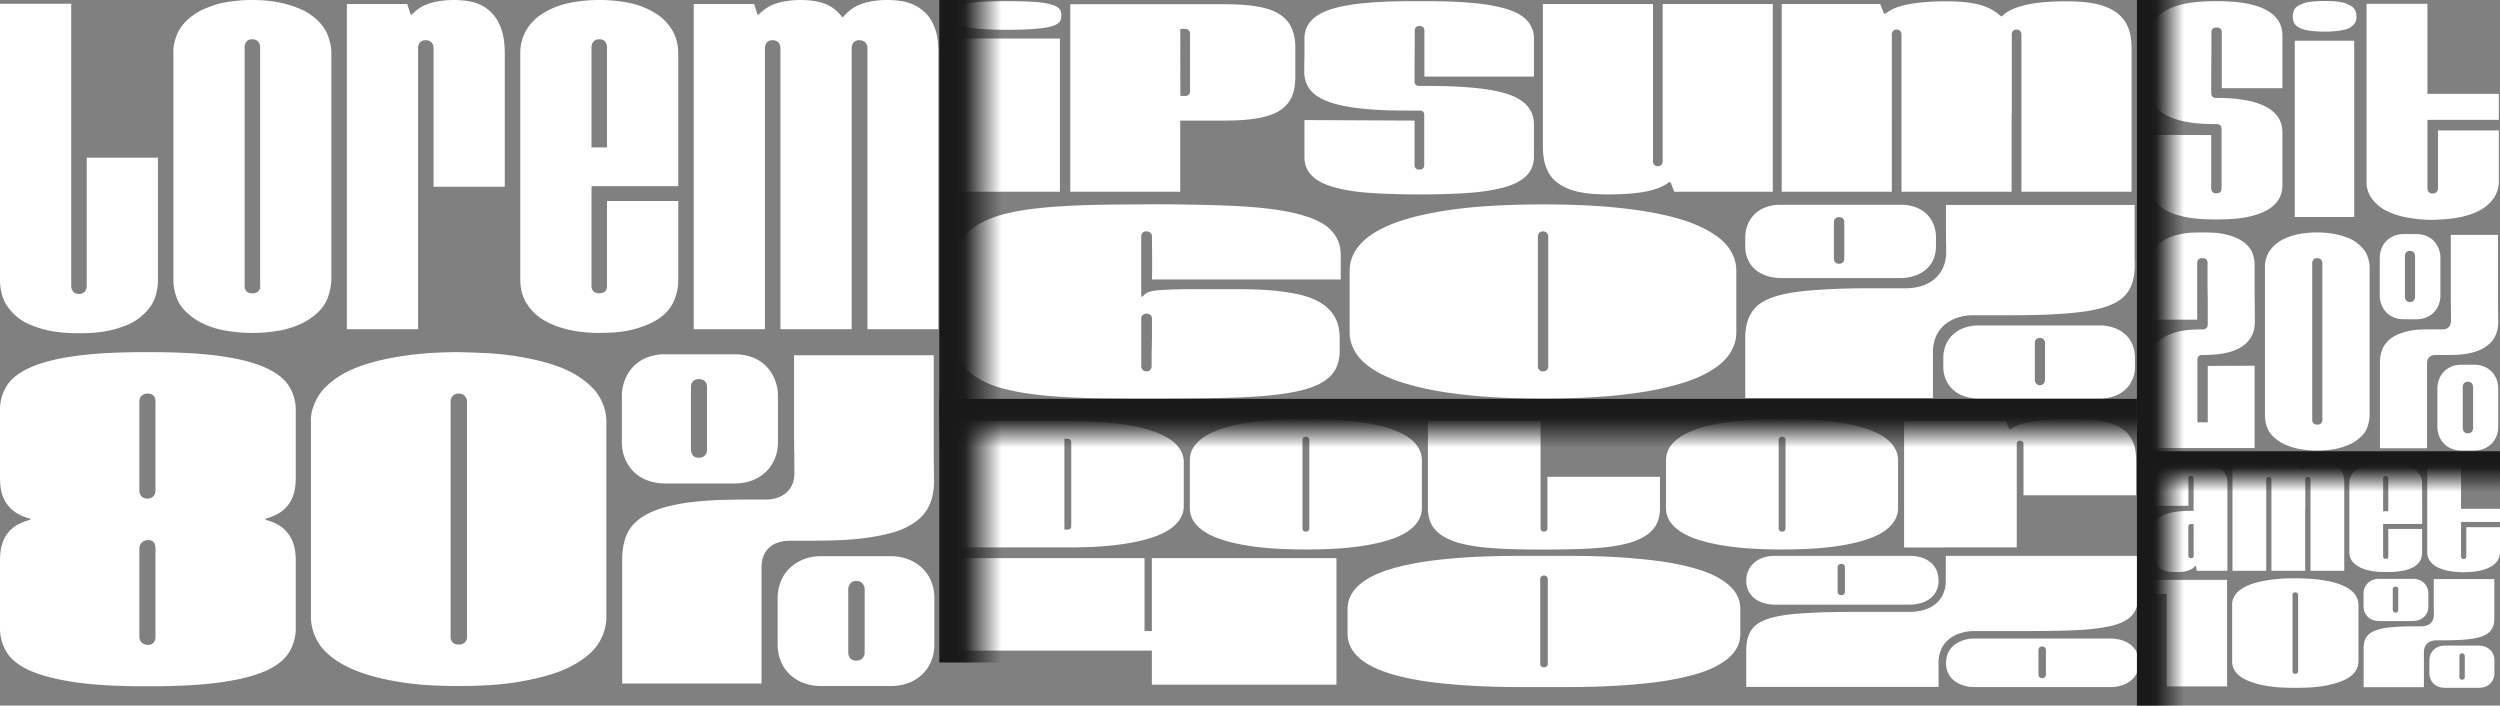
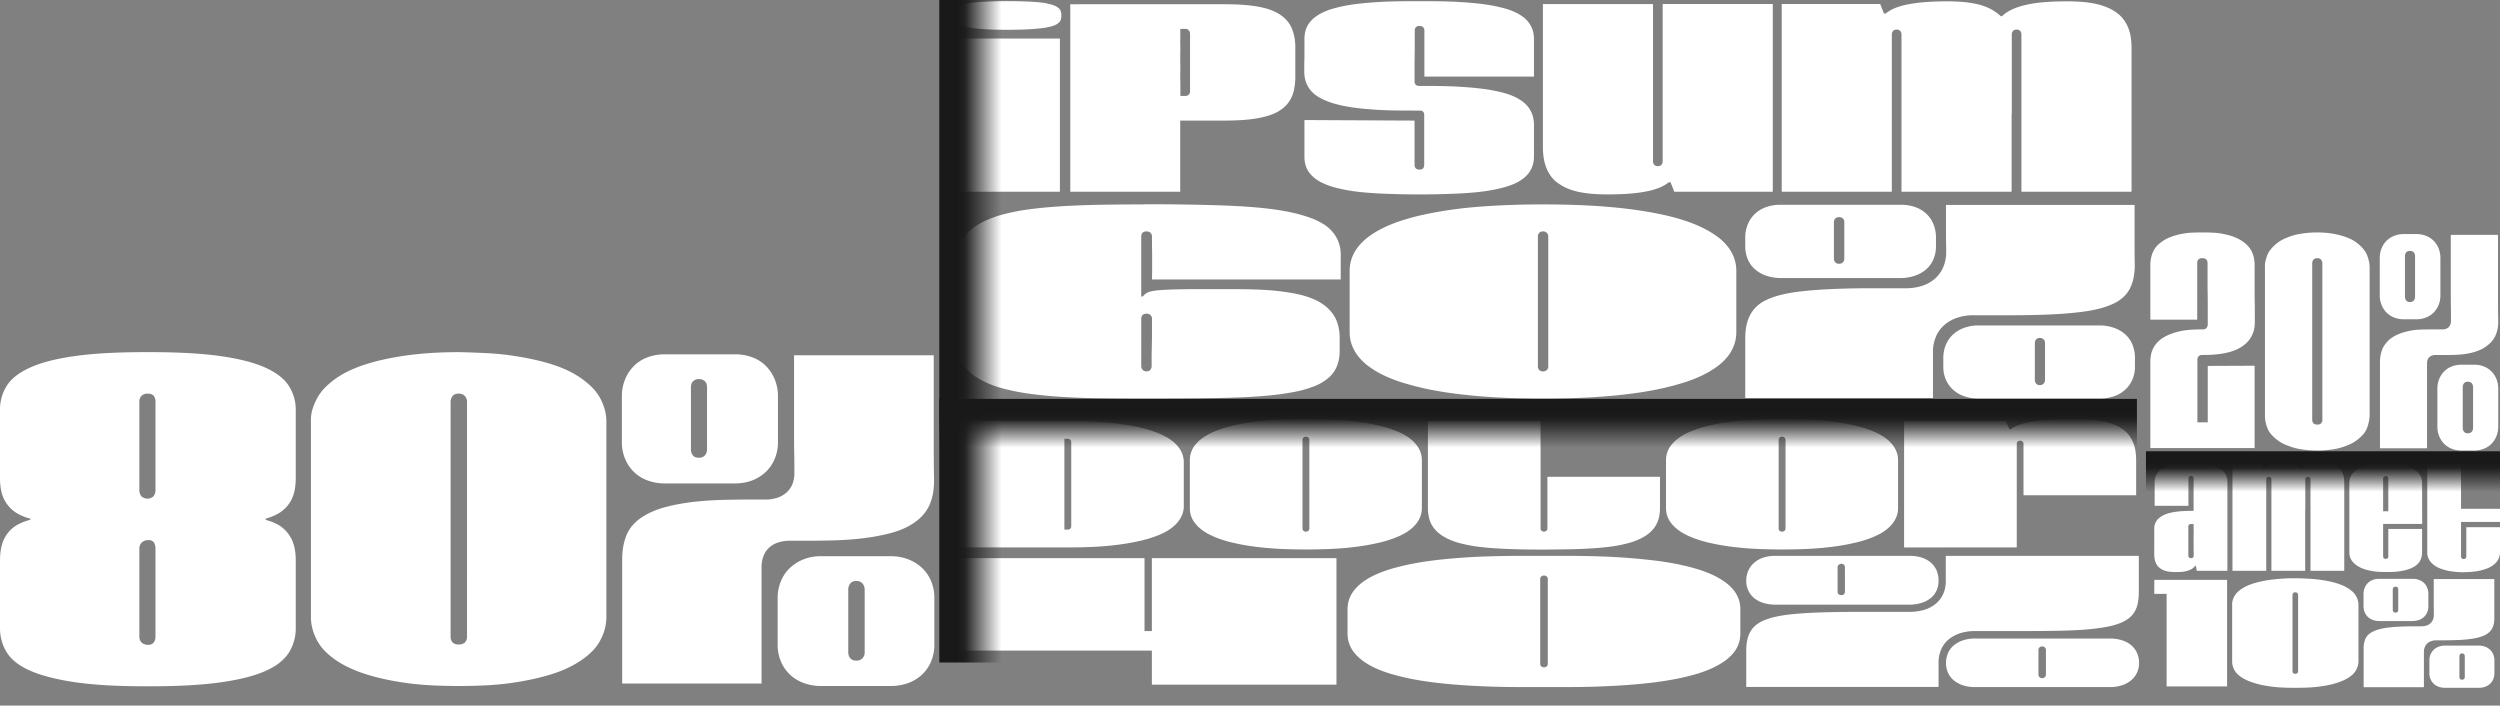
<svg xmlns="http://www.w3.org/2000/svg" width="1384" height="390.632" viewBox="0 0 1384 390.632">
  <rect x="0" y="0" width="1384" height="390.632" fill="#808080" stroke="none" />
  <defs>
    <clipPath id="clip-path">
      <path id="Pfad_10233" data-name="Pfad 10233" d="M0,268.366H1384V-112.4H0Z" transform="translate(0 112.402)" fill="none" />
    </clipPath>
    <linearGradient id="linear-gradient" x1="0.5" y1="0.277" x2="0.5" y2="0.931" gradientUnits="objectBoundingBox">
      <stop offset="0" stop-color="#191919" />
      <stop offset="0.169" stop-color="#191919" stop-opacity="0.953" />
      <stop offset="1" stop-color="#191919" stop-opacity="0" />
    </linearGradient>
  </defs>
  <g id="Gruppe_1091" data-name="Gruppe 1091" transform="translate(-416 -2362.401)">
    <g id="Gruppe_1079" data-name="Gruppe 1079" transform="translate(416 2474.804)">
      <g id="Gruppe_1078" data-name="Gruppe 1078" transform="translate(0 -112.402)" clip-path="url(#clip-path)">
        <path id="Pfad_10223" data-name="Pfad 10223" d="M16.8,39.1H147.1V36.352H16.8Zm112.64-.169a100.6,100.6,0,0,0,13.632-.857,29.755,29.755,0,0,0,10.888-3.516,18.581,18.581,0,0,0,7.2-7.371q2.571-4.715,2.571-12.429V-22.622a24.407,24.407,0,0,0-3.943-13.716q-3.943-6-13.286-10.115t-24.773-6.26Q106.3-54.853,82.982-54.855H80.41q-23.318,0-38.75,2.141t-24.689,6.26Q7.713-42.343,3.858-36.427A24.708,24.708,0,0,0,0-22.622V14.753q0,7.713,2.571,12.429a18.589,18.589,0,0,0,7.2,7.371,29.733,29.733,0,0,0,10.888,3.516,100.512,100.512,0,0,0,13.628.857ZM86.068,21.267a5.464,5.464,0,0,1-1.115,3.686,4.986,4.986,0,0,1-6.687,0,5.447,5.447,0,0,1-1.115-3.686V-27.08a4.647,4.647,0,0,1,1.284-3.686,4.668,4.668,0,0,1,3.174-1.115,4.484,4.484,0,0,1,3.428,1.115,5.367,5.367,0,0,1,1.03,3.686ZM34.289,36.524a111.586,111.586,0,0,0-13.628.772A29.719,29.719,0,0,0,9.773,40.64a17.918,17.918,0,0,0-7.2,7.371Q0,52.813,0,60.529v37.2a25.243,25.243,0,0,0,3.858,13.8q3.857,6.087,13.2,10.115t24.689,6.257q15.341,2.226,38.662,2.229h2.571q23.313,0,38.832-2.144t24.773-6.172q9.258-4.024,13.2-10.115a25.115,25.115,0,0,0,3.943-13.974v-37.2q0-7.713-2.656-12.517a18.669,18.669,0,0,0-7.2-7.371A29.173,29.173,0,0,0,142.9,37.3a117.512,117.512,0,0,0-13.974-.772Zm42.863,17.49A4.578,4.578,0,0,1,78.524,50.5a5.045,5.045,0,0,1,3.6-1.284A3.443,3.443,0,0,1,85.211,50.5a6.3,6.3,0,0,1,.857,3.516v48.347a5.418,5.418,0,0,1-1.03,3.6,3.627,3.627,0,0,1-2.913,1.2,5.217,5.217,0,0,1-3.689-1.2,4.691,4.691,0,0,1-1.284-3.6ZM254.084-54.855q7.373.173,14.489.515t13.459,1.2q6.341.859,12,2.056t10.715,2.744a70.336,70.336,0,0,1,9.258,3.513,51.782,51.782,0,0,1,7.629,4.373,45.938,45.938,0,0,1,6.087,5.058,26,26,0,0,1,4.37,5.745,30.027,30.027,0,0,1,2.659,6.426,26.2,26.2,0,0,1,.942,7.117V91.559a26.18,26.18,0,0,1-.942,7.117,30.124,30.124,0,0,1-2.659,6.43,25.982,25.982,0,0,1-4.37,5.742,41.272,41.272,0,0,1-6.087,4.973,56.582,56.582,0,0,1-7.629,4.285,69.859,69.859,0,0,1-9.258,3.516q-5.061,1.54-10.715,2.741t-12,2.06q-6.347.854-13.374,1.2t-14.573.342q-7.713,0-14.743-.342t-13.459-1.2q-6.433-.859-12.087-2.06t-10.63-2.741a76.134,76.134,0,0,1-9.258-3.516,54.214,54.214,0,0,1-7.717-4.285,40.716,40.716,0,0,1-6.084-4.973,25.794,25.794,0,0,1-4.373-5.742,29.77,29.77,0,0,1-2.656-6.43,26.049,26.049,0,0,1-.945-7.117V-16.108a20.842,20.842,0,0,1,.857-7.117,33.412,33.412,0,0,1,2.744-6.426,25.812,25.812,0,0,1,4.373-5.745,45.255,45.255,0,0,1,6.084-5.058,49.827,49.827,0,0,1,7.717-4.373,76.7,76.7,0,0,1,9.258-3.513q4.97-1.545,10.63-2.744t12.087-2.056q6.428-.859,13.459-1.287t14.743-.427m4.458,27.944a5.208,5.208,0,0,0-1.2-3.686,4.466,4.466,0,0,0-3.428-1.284,4.183,4.183,0,0,0-3.344,1.284,5.453,5.453,0,0,0-1.115,3.686V102.362a4.784,4.784,0,0,0,1.115,3.513,4.528,4.528,0,0,0,3.344,1.115,4.851,4.851,0,0,0,3.428-1.115,4.582,4.582,0,0,0,1.2-3.513ZM493.083,58.127H454.505a25.639,25.639,0,0,0-9.858,1.8,23.543,23.543,0,0,0-7.544,4.885,21.052,21.052,0,0,0-4.885,7.371,24.225,24.225,0,0,0-1.714,9.089v25.888a23.537,23.537,0,0,0,1.714,9,21.212,21.212,0,0,0,4.885,7.287,22.228,22.228,0,0,0,7.629,4.8,27.035,27.035,0,0,0,9.773,1.714h38.577a27.546,27.546,0,0,0,9.942-1.714,22.228,22.228,0,0,0,7.629-4.8,21.267,21.267,0,0,0,4.888-7.287,23.6,23.6,0,0,0,1.714-9V81.274a24.085,24.085,0,0,0-1.714-9.174,21.3,21.3,0,0,0-4.888-7.287,23.316,23.316,0,0,0-7.629-4.885,26.3,26.3,0,0,0-9.942-1.8m-14.4,52.978a4.952,4.952,0,0,1-1.2,3.516,4.461,4.461,0,0,1-3.428,1.284,4.183,4.183,0,0,1-3.344-1.284,5.176,5.176,0,0,1-1.115-3.516V76.816a5.525,5.525,0,0,1,1.115-3.6,4.05,4.05,0,0,1,3.344-1.372,4.313,4.313,0,0,1,3.428,1.372,5.278,5.278,0,0,1,1.2,3.6ZM439.59-53.141v43.117q0,5.747.085,10.461t.088,7.8v3.77a15.674,15.674,0,0,1-1.287,6.687,12.636,12.636,0,0,1-3.513,4.543,14.8,14.8,0,0,1-5.058,2.656,20.145,20.145,0,0,1-5.915.857H414.9q-7.546,0-14.231.173t-12.514.688q-5.833.513-10.8,1.369t-9.085,1.972a50.761,50.761,0,0,0-7.544,2.659,36.157,36.157,0,0,0-6.087,3.428,25.23,25.23,0,0,0-4.627,4.2,19.291,19.291,0,0,0-3.171,5.23,30.4,30.4,0,0,0-1.8,6.257,41.347,41.347,0,0,0-.6,7.287v68.578h77.152V64.472a17.29,17.29,0,0,1,1.2-6.772,12.1,12.1,0,0,1,3.344-4.631,13.932,13.932,0,0,1,4.973-2.656,20.853,20.853,0,0,1,6.087-.857h9.085q7.541,0,14.231-.173t12.429-.684q5.742-.518,10.715-1.372t9.258-1.972a45.491,45.491,0,0,0,7.629-2.659,37.254,37.254,0,0,0,6-3.428,25.878,25.878,0,0,0,4.712-4.285,21.322,21.322,0,0,0,3.343-5.315,27.584,27.584,0,0,0,1.887-6.257,41.35,41.35,0,0,0,.6-7.287q-.173-10.29-.169-17.917V-53.141Zm-32.917-.515h-38.4a27.521,27.521,0,0,0-9.943,1.714,20.8,20.8,0,0,0-7.544,4.885,22.55,22.55,0,0,0-4.8,7.459,24.209,24.209,0,0,0-1.717,9.085V-4.966a23.568,23.568,0,0,0,1.717,9,21.722,21.722,0,0,0,4.8,7.283,21.263,21.263,0,0,0,7.544,4.8,27.521,27.521,0,0,0,9.943,1.714h38.4a26.851,26.851,0,0,0,9.858-1.714,22.4,22.4,0,0,0,7.544-4.8,21.2,21.2,0,0,0,4.885-7.283,23.629,23.629,0,0,0,1.714-9V-30.512A24.273,24.273,0,0,0,428.96-39.6a22.657,22.657,0,0,0-4.8-7.459,20.83,20.83,0,0,0-7.544-4.885,27.547,27.547,0,0,0-9.943-1.714M391.412-1.193a6.637,6.637,0,0,1-.254,1.887,4.105,4.105,0,0,1-.86,1.541,3.739,3.739,0,0,1-1.457,1.03,5,5,0,0,1-1.883.342,5.508,5.508,0,0,1-2.06-.342,3.12,3.12,0,0,1-1.372-1.03,4.8,4.8,0,0,1-.769-1.541,6.518,6.518,0,0,1-.257-1.887V-35.139a7.171,7.171,0,0,1,.257-2.056,3.379,3.379,0,0,1,.857-1.46,4.565,4.565,0,0,1,1.372-.942,4.891,4.891,0,0,1,1.972-.342,5.063,5.063,0,0,1,1.883.342,4.342,4.342,0,0,1,1.457.942,3.453,3.453,0,0,1,.86,1.46,7.3,7.3,0,0,1,.254,2.056Z" transform="translate(0 249.799)" fill="#fff" />
        <g id="Gruppe_1070" data-name="Gruppe 1070" transform="translate(0 0.001)">
-           <path id="Pfad_10224" data-name="Pfad 10224" d="M0,109.236a30.665,30.665,0,0,0,.515,5.657,25.956,25.956,0,0,0,1.457,5.058,19.428,19.428,0,0,0,2.4,4.285,33.734,33.734,0,0,0,3.34,3.858,25.31,25.31,0,0,0,4.116,3.344,30,30,0,0,0,4.888,2.571,59.4,59.4,0,0,0,5.742,2.06,55.232,55.232,0,0,0,6.514,1.541,68.73,68.73,0,0,0,7.117.857q3.684.259,7.629.257,4.116,0,7.8-.257a65.28,65.28,0,0,0,7.029-.857,56.764,56.764,0,0,0,6.43-1.541,60.055,60.055,0,0,0,5.742-2.06,26.658,26.658,0,0,0,4.885-2.656,34.186,34.186,0,0,0,4.116-3.344,29.107,29.107,0,0,0,3.344-3.774,19.706,19.706,0,0,0,2.4-4.285,26.193,26.193,0,0,0,1.457-5.058,30.665,30.665,0,0,0,.515-5.657V41.515H48.005v70.634a5.123,5.123,0,0,1-1.115,3.6,4.1,4.1,0,0,1-3.171,1.2,4.112,4.112,0,0,1-3.174-1.2,5.122,5.122,0,0,1-1.111-3.6V-43.7H0ZM139.73-45.752q3.943,0,7.713.342A64.044,64.044,0,0,1,160.9-42.754a57.562,57.562,0,0,1,5.745,2.144,29.555,29.555,0,0,1,4.97,2.744,34.127,34.127,0,0,1,4.116,3.344,26.535,26.535,0,0,1,3.344,3.858,19.666,19.666,0,0,1,2.314,4.285,36.3,36.3,0,0,1,1.457,4.8,23.328,23.328,0,0,1,.6,5.315v125.5a37.506,37.506,0,0,1-.688,5.23,32.988,32.988,0,0,1-1.372,4.8,19.054,19.054,0,0,1-2.314,4.37,23.236,23.236,0,0,1-3.344,3.774,40.114,40.114,0,0,1-4.116,3.255,34.155,34.155,0,0,1-4.97,2.829,45.394,45.394,0,0,1-5.745,2.229,51.815,51.815,0,0,1-6.342,1.545q-3.344.6-7.117.942t-7.713.342q-3.948,0-7.717-.342t-7.2-.942a50.5,50.5,0,0,1-6.43-1.545,45.2,45.2,0,0,1-5.745-2.229,33.977,33.977,0,0,1-4.97-2.829,39.391,39.391,0,0,1-4.116-3.255,22.92,22.92,0,0,1-3.344-3.774,18.794,18.794,0,0,1-2.314-4.37,32.568,32.568,0,0,1-1.372-4.8,25.818,25.818,0,0,1-.515-5.23v-125.5a18.12,18.12,0,0,1,.43-5.315,35.308,35.308,0,0,1,1.457-4.8,19.381,19.381,0,0,1,2.314-4.285,26.129,26.129,0,0,1,3.344-3.858,33.6,33.6,0,0,1,4.116-3.344,29.422,29.422,0,0,1,4.97-2.744q2.744-1.2,5.745-2.229a42.654,42.654,0,0,1,6.43-1.629q3.425-.595,7.2-.942t7.717-.342m4.285,26.572a5.125,5.125,0,0,0-1.115-3.6,4.119,4.119,0,0,0-3.171-1.2,4.073,4.073,0,0,0-3.259,1.2,5.414,5.414,0,0,0-1.03,3.6V112.149a4.744,4.744,0,0,0,1.03,3.432,4.465,4.465,0,0,0,3.259,1.026,3.818,3.818,0,0,0,4.285-4.458ZM192.02,136.5V-43.523h33.432l1.887,5.827h.684l3.428,13.032V136.5Zm30-155.16q0-2.4.169-4.627a28.122,28.122,0,0,1,.688-4.373,24.461,24.461,0,0,1,1.287-3.943,24.066,24.066,0,0,1,1.8-3.428,17.836,17.836,0,0,1,2.486-3.086,27.268,27.268,0,0,1,3.086-2.659,19.927,19.927,0,0,1,3.77-2.141,28.872,28.872,0,0,1,4.543-1.545,43.487,43.487,0,0,1,5.315-.942,51.72,51.72,0,0,1,6-.342,50.883,50.883,0,0,1,6.772.427,31.222,31.222,0,0,1,5.915,1.372,20.569,20.569,0,0,1,4.885,2.4,21.725,21.725,0,0,1,3.858,3.344,22.344,22.344,0,0,1,3,4.2,27.859,27.859,0,0,1,2.141,4.97,33.792,33.792,0,0,1,1.287,5.915,52.837,52.837,0,0,1,.43,6.86V57.629H240.025V-18.665a5.14,5.14,0,0,0-1.115-3.6,4.129,4.129,0,0,0-3.171-1.2,4.083,4.083,0,0,0-3.259,1.2,5.43,5.43,0,0,0-1.03,3.6V21.969h-9.428Zm66.007,127.9v-125.5a26.73,26.73,0,0,1,.772-6.514,23.377,23.377,0,0,1,2.314-5.83,26.7,26.7,0,0,1,3.686-5.058,27.648,27.648,0,0,1,4.973-4.2,41.274,41.274,0,0,1,6.342-3.428,43.283,43.283,0,0,1,7.544-2.486,74.51,74.51,0,0,1,8.574-1.457,83.935,83.935,0,0,1,9.516-.515,85.6,85.6,0,0,1,9.685.515,70.988,70.988,0,0,1,8.486,1.457,44,44,0,0,1,7.459,2.486,41.472,41.472,0,0,1,6.345,3.428,27.742,27.742,0,0,1,4.97,4.2,26.552,26.552,0,0,1,3.686,5.058,23.385,23.385,0,0,1,2.317,5.83,26.73,26.73,0,0,1,.772,6.514V57.287H327.462v54.861a4.744,4.744,0,0,0,1.03,3.432,5.681,5.681,0,0,0,6.514,0,4.729,4.729,0,0,0,1.03-3.432V65.516H375.47v43.893a27.974,27.974,0,0,1-.515,5.484,29.363,29.363,0,0,1-1.46,4.973,23.31,23.31,0,0,1-2.314,4.458,20.272,20.272,0,0,1-3.255,3.77,30.113,30.113,0,0,1-4.2,3.174,33.874,33.874,0,0,1-4.973,2.571q-2.663,1.118-5.657,2.056a52.5,52.5,0,0,1-6.345,1.545,66.843,66.843,0,0,1-7.114.857q-3.775.254-7.886.254a84.748,84.748,0,0,1-9.516-.512,63.607,63.607,0,0,1-8.574-1.545,55.309,55.309,0,0,1-7.544-2.486,36.433,36.433,0,0,1-6.342-3.344,27.509,27.509,0,0,1-4.973-4.2,27.927,27.927,0,0,1-3.686-4.97,21.961,21.961,0,0,1-2.314-5.745,26.73,26.73,0,0,1-.772-6.514m39.431-73.378h8.574V-19.18a5.4,5.4,0,0,0-1.03-3.6,4.065,4.065,0,0,0-3.255-1.2,4.121,4.121,0,0,0-3.174,1.2,5.125,5.125,0,0,0-1.115,3.6ZM384.041,136.5V-43.523h33.432l1.887,5.827h1.026l3.086,13.032V136.5Zm30-155.16a45.276,45.276,0,0,1,.342-5.657,30.2,30.2,0,0,1,1.115-5.23,24.2,24.2,0,0,1,1.972-4.627,17.868,17.868,0,0,1,3-3.943,25.088,25.088,0,0,1,4.028-3.259,21.883,21.883,0,0,1,5.058-2.4,37.417,37.417,0,0,1,6.257-1.457,49.419,49.419,0,0,1,7.375-.515,50.884,50.884,0,0,1,6.772.427,31.222,31.222,0,0,1,5.915,1.372,20.569,20.569,0,0,1,4.885,2.4,21.721,21.721,0,0,1,3.858,3.344,22.341,22.341,0,0,1,3,4.2,27.857,27.857,0,0,1,2.141,4.97,33.884,33.884,0,0,1,1.287,5.83,52.305,52.305,0,0,1,.427,6.944V136.5H432.046V-18.665a5.14,5.14,0,0,0-1.115-3.6,4.129,4.129,0,0,0-3.171-1.2,4.083,4.083,0,0,0-3.259,1.2,5.43,5.43,0,0,0-1.03,3.6V21.969h-9.428Zm47.317,1.372a47.264,47.264,0,0,1,.258-4.973,39.6,39.6,0,0,1,.772-4.627,29.987,29.987,0,0,1,1.287-4.2,17.51,17.51,0,0,1,1.972-3.686,27.62,27.62,0,0,1,2.571-3.171,21.48,21.48,0,0,1,3.171-2.744,22.045,22.045,0,0,1,3.943-2.229,28.874,28.874,0,0,1,4.543-1.545,44.024,44.024,0,0,1,5.23-.942,51.03,51.03,0,0,1,6.087-.342,50.884,50.884,0,0,1,6.772.427,29.4,29.4,0,0,1,5.83,1.372,22.986,22.986,0,0,1,4.885,2.4,22.87,22.87,0,0,1,4.028,3.344,20.254,20.254,0,0,1,3.086,4.2,27.867,27.867,0,0,1,2.144,4.97,29.562,29.562,0,0,1,1.2,5.83,64.443,64.443,0,0,1,.346,6.944V136.5H480.223V-18.665a4.9,4.9,0,0,0-1.2-3.6,4.41,4.41,0,0,0-3.255-1.2,4.083,4.083,0,0,0-3.259,1.2,5.43,5.43,0,0,0-1.03,3.6V21.969H461.362Zm3.774-19.031h3.6v1.714h-3.6Z" transform="translate(0 45.752)" fill="#fff" />
-         </g>
+           </g>
        <g id="Gruppe_1071" data-name="Gruppe 1071" transform="translate(1190.433 128.682)">
          <path id="Pfad_10225" data-name="Pfad 10225" d="M20.1,0c-1.873,0-3.648.037-5.335.112a39.127,39.127,0,0,0-4.827.5,41.228,41.228,0,0,0-4.268.955A33.922,33.922,0,0,0,1.966,2.862a19.845,19.845,0,0,0-3.2,1.687A21.7,21.7,0,0,0-3.874,6.568a12.958,12.958,0,0,0-2.019,2.3A12.73,12.73,0,0,0-7.3,11.623a17.976,17.976,0,0,0-.84,3.089,18.913,18.913,0,0,0-.281,3.367V48.29H17.522V17.182a3.112,3.112,0,0,1,.671-2.246,2.917,2.917,0,0,1,2.134-.674,3.086,3.086,0,0,1,2.246.674,3.1,3.1,0,0,1,.674,2.246V27.514q0,3.145.058,6.511t.054,6.514V50.647a3.149,3.149,0,0,1-.728,2.3,2.978,2.978,0,0,1-2.192.732h-.224q-3.481,0-6.626.224a38.6,38.6,0,0,0-5.84.843,35.777,35.777,0,0,0-4.885,1.46,25.123,25.123,0,0,0-4.041,1.965,15.624,15.624,0,0,0-3.2,2.527,14.629,14.629,0,0,0-2.3,3.144,12.9,12.9,0,0,0-1.348,3.706A21.916,21.916,0,0,0-8.42,71.87v47.5H49.3V73.781l-25.942.112v31.22H17.634V70.749a3.086,3.086,0,0,1,.674-2.246,2.9,2.9,0,0,1,2.131-.674h.339q2.8,0,5.335-.169t4.77-.5a39.54,39.54,0,0,0,4.326-.9,27.652,27.652,0,0,0,3.76-1.294,20.578,20.578,0,0,0,3.144-1.684A17.813,17.813,0,0,0,44.7,61.257,15.208,15.208,0,0,0,46.719,58.9a14.654,14.654,0,0,0,1.514-2.8,15.369,15.369,0,0,0,.9-3.089,19.944,19.944,0,0,0,.281-3.482V43.91q0-2.358-.054-5.335T49.3,32.229V18.079a19.235,19.235,0,0,0-.281-3.367,17.976,17.976,0,0,0-.84-3.089,11.52,11.52,0,0,0-1.46-2.751,17.339,17.339,0,0,0-2.022-2.3,17.134,17.134,0,0,0-2.639-2.019,23.757,23.757,0,0,0-3.2-1.687,29,29,0,0,0-3.706-1.291q-2.022-.559-4.268-.955a37.653,37.653,0,0,0-4.827-.5Q23.469,0,20.666,0ZM84,0q2.581,0,5.054.224A45.77,45.77,0,0,1,93.769.9q2.246.452,4.268,1.067a35.293,35.293,0,0,1,3.818,1.406,19.114,19.114,0,0,1,3.255,1.8,22.274,22.274,0,0,1,2.7,2.188,20.555,20.555,0,0,1,2.246,2.527,11.3,11.3,0,0,1,1.572,2.866,27.993,27.993,0,0,1,.955,3.144,15.1,15.1,0,0,1,.393,3.537v81.979a22.739,22.739,0,0,1-.451,3.479,24.178,24.178,0,0,1-.9,3.144,11.013,11.013,0,0,1-1.572,2.92,17.517,17.517,0,0,1-2.246,2.473,25.664,25.664,0,0,1-2.7,2.131,19.122,19.122,0,0,1-3.255,1.8q-1.8.788-3.818,1.46a30.237,30.237,0,0,1-4.268,1.067q-2.246.391-4.715.617T84,120.719q-2.693,0-5.166-.224t-4.715-.617a30.236,30.236,0,0,1-4.268-1.067c-1.345-.451-2.622-.935-3.818-1.46a18.994,18.994,0,0,1-3.255-1.8,25.32,25.32,0,0,1-2.7-2.131,17.517,17.517,0,0,1-2.246-2.473,10.917,10.917,0,0,1-1.572-2.92,24.179,24.179,0,0,1-.9-3.144,16.68,16.68,0,0,1-.335-3.479V19.428a11.95,11.95,0,0,1,.278-3.537,28,28,0,0,1,.955-3.144,11.2,11.2,0,0,1,1.572-2.866A20.556,20.556,0,0,1,60.08,7.354a22.016,22.016,0,0,1,2.7-2.188,18.986,18.986,0,0,1,3.255-1.8c1.2-.525,2.473-1.013,3.818-1.46A29.337,29.337,0,0,1,74.118.844c1.5-.264,3.069-.467,4.715-.62S82.2,0,84,0m2.808,17.405a3.371,3.371,0,0,0-.728-2.358A2.712,2.712,0,0,0,84,14.262a2.675,2.675,0,0,0-2.134.786,3.56,3.56,0,0,0-.674,2.358v86.02a3.1,3.1,0,0,0,.674,2.246,2.917,2.917,0,0,0,2.134.674,2.5,2.5,0,0,0,2.808-2.92Zm84,55.813h-6.961a14.406,14.406,0,0,0-5.5,1.009,12.278,12.278,0,0,0-4.211,2.808,12.627,12.627,0,0,0-2.693,4.211,14.079,14.079,0,0,0-.955,5.224v21a14.061,14.061,0,0,0,.955,5.22,12.559,12.559,0,0,0,2.693,4.211,12.23,12.23,0,0,0,4.211,2.808,14.406,14.406,0,0,0,5.5,1.009h6.961a14.389,14.389,0,0,0,5.5-1.009,12.244,12.244,0,0,0,4.214-2.808,12.665,12.665,0,0,0,2.693-4.211,14.061,14.061,0,0,0,.955-5.22v-21a14.079,14.079,0,0,0-.955-5.224,12.734,12.734,0,0,0-2.693-4.211,12.292,12.292,0,0,0-4.214-2.808,14.389,14.389,0,0,0-5.5-1.009m-.562,34.811a3.409,3.409,0,0,1-.728,2.3,2.747,2.747,0,0,1-2.192.844,2.56,2.56,0,0,1-2.131-.844,3.58,3.58,0,0,1-.674-2.3V85.8a3.587,3.587,0,0,1,.674-2.3,2.559,2.559,0,0,1,2.131-.84,2.745,2.745,0,0,1,2.192.84,3.415,3.415,0,0,1,.728,2.3ZM157.892,1.348v31.5q0,4.212.054,7.639T158,46.1v2.639a6.472,6.472,0,0,1-.335,2.246,3.888,3.888,0,0,1-1.013,1.518,4.1,4.1,0,0,1-1.572.9,6.4,6.4,0,0,1-1.907.281h-7.527q-2.693,0-5.108.112a33.849,33.849,0,0,0-4.546.5,40.977,40.977,0,0,0-4.045.955,28.322,28.322,0,0,0-3.537,1.291,20.505,20.505,0,0,0-2.978,1.629,14.168,14.168,0,0,0-2.412,2.019,18.863,18.863,0,0,0-1.911,2.361,11.388,11.388,0,0,0-1.348,2.693,19.815,19.815,0,0,0-.786,3.089,20.936,20.936,0,0,0-.281,3.537v47.616h26.054V72.656a6.5,6.5,0,0,1,.339-2.188,3.379,3.379,0,0,1,1.01-1.518,4.66,4.66,0,0,1,1.518-.84,6.231,6.231,0,0,1,1.965-.281h7.524q2.693,0,5.054-.169c1.572-.112,3.066-.281,4.492-.5a32.891,32.891,0,0,0,4.041-.9,27.986,27.986,0,0,0,3.537-1.294,17.547,17.547,0,0,0,2.978-1.684,21.609,21.609,0,0,0,2.47-2.022,12.972,12.972,0,0,0,1.965-2.358,13.912,13.912,0,0,0,1.4-2.8,17.767,17.767,0,0,0,.844-3.089,19.945,19.945,0,0,0,.281-3.482q-.112-7.185-.112-12.463V1.348ZM138.8.9h-6.85a14.389,14.389,0,0,0-5.5,1.013,12.159,12.159,0,0,0-4.211,2.8,12.689,12.689,0,0,0-2.7,4.211,14.092,14.092,0,0,0-.955,5.224V34.926a13.758,13.758,0,0,0,.955,5.108,12.62,12.62,0,0,0,2.7,4.211,12.167,12.167,0,0,0,4.211,2.808,14.389,14.389,0,0,0,5.5,1.009h6.85a14.418,14.418,0,0,0,5.5-1.009,12.23,12.23,0,0,0,4.211-2.808,12.665,12.665,0,0,0,2.693-4.211,13.758,13.758,0,0,0,.955-5.108V14.15a14.092,14.092,0,0,0-.955-5.224,12.734,12.734,0,0,0-2.693-4.211,12.223,12.223,0,0,0-4.211-2.8A14.419,14.419,0,0,0,138.8.9m-.674,34.475a4.3,4.3,0,0,1-.166,1.236,3.174,3.174,0,0,1-.5,1.009,2.036,2.036,0,0,1-.9.674,3.246,3.246,0,0,1-1.233.224,3.169,3.169,0,0,1-1.294-.224,2.083,2.083,0,0,1-.84-.674,3.105,3.105,0,0,1-.5-1.009,4.182,4.182,0,0,1-.169-1.236V13.364a4.649,4.649,0,0,1,.169-1.348,2.578,2.578,0,0,1,.5-.955,2.386,2.386,0,0,1,.84-.617,3.226,3.226,0,0,1,1.294-.224,3.313,3.313,0,0,1,1.233.224,2.317,2.317,0,0,1,.9.617,2.629,2.629,0,0,1,.5.955,4.777,4.777,0,0,1,.166,1.348Z" transform="translate(8.42)" fill="#fff" />
        </g>
        <g id="Gruppe_1072" data-name="Gruppe 1072" transform="translate(1190.319 0.546)">
-           <path id="Pfad_10226" data-name="Pfad 10226" d="M26.2.079q3.369,0,6.457.169t5.9.5a51.958,51.958,0,0,1,5.278.9c1.643.376,3.218.806,4.715,1.291a27.638,27.638,0,0,1,4.1,1.687A24.369,24.369,0,0,1,56.013,6.7a16.978,16.978,0,0,1,2.7,2.47,13.837,13.837,0,0,1,1.965,2.92,14.6,14.6,0,0,1,1.179,3.371,17.89,17.89,0,0,1,.393,3.818v28.97H28.668V17.6a3.1,3.1,0,0,0-.674-2.246,3.1,3.1,0,0,0-2.246-.671,2.917,2.917,0,0,0-2.131.671,3.1,3.1,0,0,0-.674,2.246V27.7q0,3.145-.058,6.568t-.058,6.568v9.773a3.32,3.32,0,0,0,.674,2.3,2.778,2.778,0,0,0,2.134.732h.451q3.369,0,6.514.166t5.952.562q2.8.4,5.278.9a34.125,34.125,0,0,1,4.658,1.294q2.19.783,4.1,1.684a18.091,18.091,0,0,1,3.425,2.077,21.686,21.686,0,0,1,2.7,2.47,12.231,12.231,0,0,1,1.965,2.92,15.742,15.742,0,0,1,1.179,3.425,17.936,17.936,0,0,1,.393,3.818v28.862a17.157,17.157,0,0,1-.393,3.764,14.745,14.745,0,0,1-1.179,3.31,13.751,13.751,0,0,1-1.965,2.92,16.838,16.838,0,0,1-2.7,2.473,23.01,23.01,0,0,1-3.425,2.077,30.932,30.932,0,0,1-4.1,1.684q-2.19.732-4.658,1.291a51.934,51.934,0,0,1-5.278.9q-2.81.335-5.952.5t-6.514.169H25.3q-3.481,0-6.514-.169t-5.894-.5a51.084,51.084,0,0,1-5.335-.9q-2.47-.559-4.715-1.291a26.988,26.988,0,0,1-4.1-1.684,24.615,24.615,0,0,1-3.371-2.077,16.958,16.958,0,0,1-2.693-2.473,13.625,13.625,0,0,1-1.965-2.92,14.589,14.589,0,0,1-1.182-3.31,17.157,17.157,0,0,1-.393-3.764V74.083l33.689.112v29.2a3.33,3.33,0,0,0,.674,2.3,2.777,2.777,0,0,0,2.134.728,2.938,2.938,0,0,0,2.246-.728,3.313,3.313,0,0,0,.674-2.3V71.051a3.091,3.091,0,0,0-.674-2.246,3.091,3.091,0,0,0-2.246-.674h-.447q-3.369,0-6.457-.169t-5.9-.5a53.842,53.842,0,0,1-5.335-.9,46.829,46.829,0,0,1-4.715-1.291,28.438,28.438,0,0,1-4.041-1.687,24.287,24.287,0,0,1-3.371-2.077,19.394,19.394,0,0,1-2.751-2.47A12.294,12.294,0,0,1-9.4,56.058a15.444,15.444,0,0,1-1.179-3.425,18.453,18.453,0,0,1-.393-3.93v-5.22q0-2.19.058-5t.054-6.006V19.283a17.89,17.89,0,0,1,.393-3.818,14.447,14.447,0,0,1,1.182-3.371,13.709,13.709,0,0,1,1.965-2.92A17.1,17.1,0,0,1-4.628,6.7,23.186,23.186,0,0,1-1.2,4.628,32.871,32.871,0,0,1,2.841,2.941,44.471,44.471,0,0,1,7.5,1.651q2.531-.559,5.335-.9t5.952-.5Q21.932.08,25.3.079Zm42.9,21.9H102v97.585H69.1ZM67.974,8.5a8.969,8.969,0,0,1,.112-1.46A8.869,8.869,0,0,1,68.421,5.7a5.742,5.742,0,0,1,.62-1.294A4.679,4.679,0,0,1,70.051,3.28a7.256,7.256,0,0,1,1.4-.9c.525-.264,1.125-.542,1.8-.844A12.388,12.388,0,0,1,75.5.807,25.382,25.382,0,0,1,78.306.36q1.57-.168,3.367-.281T85.6-.033q2.134,0,3.987.112T92.9.36c.972.112,1.89.264,2.751.447a12.2,12.2,0,0,1,2.3.732c.674.3,1.253.579,1.741.844a8.227,8.227,0,0,1,1.345.9A5.949,5.949,0,0,1,102.11,4.4a4.776,4.776,0,0,1,.674,1.294,9.306,9.306,0,0,1,.339,1.345,9.364,9.364,0,0,1,.112,1.46,10.487,10.487,0,0,1-.112,1.518,7.4,7.4,0,0,1-.339,1.348,4.229,4.229,0,0,1-.674,1.179,9.316,9.316,0,0,1-1.067,1.121A9.073,9.073,0,0,1,99.7,14.679a8.6,8.6,0,0,1-1.741.786,22.473,22.473,0,0,1-2.3.617q-1.291.279-2.751.447t-3.313.281q-1.855.117-3.987.115t-3.93-.115q-1.8-.107-3.367-.281a24.606,24.606,0,0,1-2.808-.447c-.827-.186-1.572-.393-2.246-.617a9.85,9.85,0,0,1-3.2-1.741A4.692,4.692,0,0,1,69.041,12.6a6.184,6.184,0,0,1-.62-1.233,7.135,7.135,0,0,1-.335-1.348A10.029,10.029,0,0,1,67.974,8.5m40.874,91.3a13.311,13.311,0,0,0,.335,3.875,17.44,17.44,0,0,0,1.236,3.482,14.4,14.4,0,0,0,2.022,3.086,27.483,27.483,0,0,0,2.751,2.808,19.273,19.273,0,0,0,3.425,2.415,35.589,35.589,0,0,0,4.157,1.965A41.7,41.7,0,0,0,127.548,119a52.552,52.552,0,0,0,5.39,1.125q2.861.447,6.006.728t6.514.281q3.369-.112,6.514-.339t6.006-.671a52.551,52.551,0,0,0,5.39-1.125,41.921,41.921,0,0,0,4.773-1.572,32.042,32.042,0,0,0,4.1-1.965,22.428,22.428,0,0,0,3.425-2.415,21.453,21.453,0,0,0,2.754-2.808,15.981,15.981,0,0,0,1.965-3.086,17.433,17.433,0,0,0,1.233-3.482,16.474,16.474,0,0,0,.451-3.875V71.614H148.378v31.779a3.2,3.2,0,0,1-.786,2.358,2.883,2.883,0,0,1-2.134.786,2.838,2.838,0,0,1-2.188-.786,3.344,3.344,0,0,1-.732-2.358V1.539H108.848Zm23.469-34.025h49.75V51.4h-49.75Z" transform="translate(10.973 0.033)" fill="#fff" />
-         </g>
+           </g>
        <g id="Gruppe_1073" data-name="Gruppe 1073" transform="translate(1192.589 320.111)">
          <path id="Pfad_10227" data-name="Pfad 10227" d="M.041.633H40.312V59.607H6.836V8.383H-.017Zm78.07-.9q3.257.056,6.26.2T90.1.379q2.724.31,5.169.759t4.577,1.04a33.654,33.654,0,0,1,3.9,1.321,24.152,24.152,0,0,1,3.259,1.626,17.115,17.115,0,0,1,2.612,1.911,10.164,10.164,0,0,1,1.853,2.192,11.515,11.515,0,0,1,1.152,2.47,8.828,8.828,0,0,1,.42,2.754V45.789a10.864,10.864,0,0,1-.447,2.751,10.616,10.616,0,0,1-1.125,2.473,10.164,10.164,0,0,1-1.853,2.192,16.378,16.378,0,0,1-2.585,1.88,23.881,23.881,0,0,1-3.255,1.6,40.3,40.3,0,0,1-3.933,1.345A46.266,46.266,0,0,1,95.268,59.1q-2.444.452-5.169.759t-5.728.423q-3,.112-6.26.112t-6.291-.112q-3.034-.117-5.759-.423T60.922,59.1q-2.414-.447-4.549-1.067t-3.96-1.345a23.371,23.371,0,0,1-3.286-1.6,17.45,17.45,0,0,1-2.608-1.88,9.777,9.777,0,0,1-1.883-2.192,10.332,10.332,0,0,1-1.121-2.473,9.31,9.31,0,0,1-.4-2.751V14.451a7.847,7.847,0,0,1,.366-2.754,11.354,11.354,0,0,1,1.152-2.47,9.777,9.777,0,0,1,1.883-2.192,19.142,19.142,0,0,1,2.608-1.911A21.673,21.673,0,0,1,52.412,3.5a37.384,37.384,0,0,1,3.96-1.321q2.134-.589,4.549-1.04T66.061.379Q68.784.074,71.82-.1T78.11-.265m1.514,9.38a1.544,1.544,0,0,0-.42-1.182,1.626,1.626,0,0,0-1.152-.393,1.53,1.53,0,0,0-1.125.393,1.616,1.616,0,0,0-.393,1.182V51.124a1.509,1.509,0,0,0,.393,1.152,1.594,1.594,0,0,0,1.125.366,1.7,1.7,0,0,0,1.152-.366,1.444,1.444,0,0,0,.42-1.152ZM179.656,37.029h-18.7a9.878,9.878,0,0,0-3.567.617,7.94,7.94,0,0,0-2.724,1.714,7.5,7.5,0,0,0-1.741,2.612,8.517,8.517,0,0,0-.62,3.255V52.3a8.324,8.324,0,0,0,.62,3.232,7.527,7.527,0,0,0,4.465,4.268,10.26,10.26,0,0,0,3.567.589h18.7a10.254,10.254,0,0,0,3.564-.589,7.521,7.521,0,0,0,4.468-4.268A8.385,8.385,0,0,0,188.3,52.3V45.227a8.58,8.58,0,0,0-.617-3.255,7.6,7.6,0,0,0-1.741-2.612,7.987,7.987,0,0,0-2.727-1.714,9.872,9.872,0,0,0-3.564-.617m-7.751,17.3a1.626,1.626,0,0,1-.393,1.152,1.464,1.464,0,0,1-1.125.42,1.362,1.362,0,0,1-1.094-.42,1.7,1.7,0,0,1-.366-1.152V42.981a1.816,1.816,0,0,1,.366-1.179,1.325,1.325,0,0,1,1.094-.451,1.423,1.423,0,0,1,1.125.451,1.738,1.738,0,0,1,.393,1.179ZM154.716.182V13.268q0,1.743.03,3.174t.027,2.361v1.148a6.832,6.832,0,0,1-.562,2.893,5.734,5.734,0,0,1-1.545,2.022,5.844,5.844,0,0,1-2.219,1.152,9.807,9.807,0,0,1-2.581.339h-2.531q-3.2,0-6.037.054t-5.278.224q-2.444.173-4.549.423a36.366,36.366,0,0,0-3.821.644,24.027,24.027,0,0,0-3.117.928,15.056,15.056,0,0,0-2.5,1.206,9.1,9.1,0,0,0-1.88,1.518,6.812,6.812,0,0,0-1.264,1.938,11.672,11.672,0,0,0-.732,2.358,14.434,14.434,0,0,0-.251,2.781V60.054h33.361V40.623a6.974,6.974,0,0,1,.562-2.92,5.7,5.7,0,0,1,1.487-2.022A6.158,6.158,0,0,1,153.51,34.5a8.683,8.683,0,0,1,2.612-.393h2.527q3.257,0,6.064-.058t5.254-.2q2.439-.142,4.549-.42t3.845-.647a21.138,21.138,0,0,0,3.147-.9,14.8,14.8,0,0,0,2.5-1.209,9.06,9.06,0,0,0,1.907-1.545,7.466,7.466,0,0,0,1.321-1.965A10.728,10.728,0,0,0,188,24.813a14.749,14.749,0,0,0,.251-2.839V.182ZM143.09.07H124.445a9.594,9.594,0,0,0-3.54.62,7.728,7.728,0,0,0-4.434,4.38,8.517,8.517,0,0,0-.62,3.255v6.965a8.324,8.324,0,0,0,.62,3.232,7.56,7.56,0,0,0,4.434,4.268,10.937,10.937,0,0,0,3.54.644H143.09a11.193,11.193,0,0,0,3.567-.644,7.59,7.59,0,0,0,2.724-1.687,7.669,7.669,0,0,0,1.741-2.581,8.323,8.323,0,0,0,.62-3.232V8.326a8.73,8.73,0,0,0-.62-3.283A7.6,7.6,0,0,0,149.381,2.4a7.976,7.976,0,0,0-2.7-1.711A9.736,9.736,0,0,0,143.09.07M135.058,17.2a2.208,2.208,0,0,1-.081.617,1.387,1.387,0,0,1-.281.508,1.215,1.215,0,0,1-.508.335,1.864,1.864,0,0,1-.644.112,1.811,1.811,0,0,1-.674-.112,1.009,1.009,0,0,1-.451-.335,2.159,2.159,0,0,1-.281-.508,1.65,1.65,0,0,1-.112-.617V5.968a1.837,1.837,0,0,1,.112-.674,1.349,1.349,0,0,1,.786-.786,1.668,1.668,0,0,1,.62-.112,1.864,1.864,0,0,1,.644.112,1.4,1.4,0,0,1,.508.308,1.169,1.169,0,0,1,.281.478,2.465,2.465,0,0,1,.081.674Z" transform="translate(0.017 0.265)" fill="#fff" />
        </g>
        <g id="Gruppe_1074" data-name="Gruppe 1074" transform="translate(1192.591 256.25)">
-           <path id="Pfad_10228" data-name="Pfad 10228" d="M17.14,36.616a9.663,9.663,0,0,1-.139,1.6,9.031,9.031,0,0,1-.423,1.572,6.739,6.739,0,0,1-.759,1.46A7.336,7.336,0,0,1,14.7,42.54a7.84,7.84,0,0,1-1.518,1.067,10.386,10.386,0,0,1-1.992.816,15.32,15.32,0,0,1-2.473.5,24.2,24.2,0,0,1-2.978.169H4.278c-.749,0-1.487-.03-2.219-.085a15.158,15.158,0,0,1-1.992-.281,12.607,12.607,0,0,1-1.714-.5,9.752,9.752,0,0,1-1.487-.7,8.306,8.306,0,0,1-1.236-.871,6.961,6.961,0,0,1-1.04-1.094A6.647,6.647,0,0,1-6.2,40.267a10.118,10.118,0,0,1-.532-1.46,10.848,10.848,0,0,1-.339-1.687,14.96,14.96,0,0,1-.112-1.853V26.788l18.872-.281V35.83a1.588,1.588,0,0,0,.393,1.179,1.508,1.508,0,0,0,1.121.393,1.421,1.421,0,0,0,1.1-.393,1.688,1.688,0,0,0,.362-1.179c0-.674-.007-1.291-.027-1.853s-.027-1.2-.027-1.911V23.922H28.092ZM11.747-6.518V8.421h-18.7V-4.608A9.919,9.919,0,0,1-6.728-6.8,8.149,8.149,0,0,1-6.054-8.71,8.208,8.208,0,0,1-4.96-10.366a8.247,8.247,0,0,1,1.518-1.375,15.464,15.464,0,0,1,1.907-1.152,15.649,15.649,0,0,1,2.246-.928A23.425,23.425,0,0,1,3.353-14.5c.955-.186,1.944-.346,2.974-.474s2.117-.227,3.259-.281,2.351-.085,3.621-.085q2.363,0,4.438.139t3.96.451a30.6,30.6,0,0,1,3.455.759,16.155,16.155,0,0,1,2.893,1.121,12.63,12.63,0,0,1,2.331,1.518A8.724,8.724,0,0,1,31.968-9.5a7.535,7.535,0,0,1,1.009,2.276,10.651,10.651,0,0,1,.339,2.778V44.424H16.354L15.9,41.67h-.335l-.844-3.93c0-1.2-.01-2.48-.027-3.848s-.03-2.724-.03-4.072V25.86c0-1.291-.007-2.453-.027-3.482s-.027-1.88-.027-2.554V18.529H13.207a1.563,1.563,0,0,0-1.148.366,1.572,1.572,0,0,0-.366,1.152V30.156L-7.179,29.82V21.226a9.155,9.155,0,0,1,.169-1.8A7.166,7.166,0,0,1-6.478,17.8a8.011,8.011,0,0,1,.9-1.491A6.946,6.946,0,0,1-4.286,15.02,14.676,14.676,0,0,1-2.6,13.9,13.084,13.084,0,0,1-.5,12.943a20.868,20.868,0,0,1,2.612-.732c.955-.2,2-.383,3.117-.532s2.32-.264,3.594-.339,2.639-.112,4.1-.112h1.684V-6.518A1.755,1.755,0,0,0,14.274-7.7a1.322,1.322,0,0,0-1.067-.393,1.4,1.4,0,0,0-1.121.393,1.755,1.755,0,0,0-.339,1.179M36.124,44.424V-14.55H52.412l.732,2.192h.671L54.827-7.7V44.424ZM51.344-6.013a15.653,15.653,0,0,1,.112-1.88,8,8,0,0,1,.42-1.772,8.984,8.984,0,0,1,.759-1.572,6.307,6.307,0,0,1,1.179-1.375,8.323,8.323,0,0,1,1.714-1.152,11.5,11.5,0,0,1,2.246-.844,18.937,18.937,0,0,1,2.866-.5,34.432,34.432,0,0,1,3.567-.169,30.166,30.166,0,0,1,3.032.142,13.24,13.24,0,0,1,2.585.5,10.318,10.318,0,0,1,2.1.9,8.5,8.5,0,0,1,1.66,1.236,8.114,8.114,0,0,1,1.264,1.572,9.459,9.459,0,0,1,.871,1.883,12.49,12.49,0,0,1,.5,2.219,19,19,0,0,1,.166,2.612V44.424h-18.7V-6.013a1.688,1.688,0,0,0-.362-1.179,1.353,1.353,0,0,0-1.04-.393,1.42,1.42,0,0,0-1.094.393,1.672,1.672,0,0,0-.366,1.179V10.443H51.344ZM72.462-4.946c0-.637.027-1.243.085-1.826a11.717,11.717,0,0,1,.281-1.684,8.764,8.764,0,0,1,.5-1.518,6.276,6.276,0,0,1,.786-1.318,10.544,10.544,0,0,1,1.067-1.182,7.649,7.649,0,0,1,1.348-1.009,9.319,9.319,0,0,1,1.741-.786,15.765,15.765,0,0,1,2.107-.562,21.909,21.909,0,0,1,2.5-.335c.918-.075,1.9-.115,2.951-.115a30.166,30.166,0,0,1,3.032.142,12.715,12.715,0,0,1,2.558.5,11.394,11.394,0,0,1,2.1.9A8.21,8.21,0,0,1,95.21-12.5a7.989,7.989,0,0,1,1.264,1.572,9.274,9.274,0,0,1,.871,1.883,12.491,12.491,0,0,1,.5,2.219,18.975,18.975,0,0,1,.169,2.612V44.424h-18.7V-6.013a1.672,1.672,0,0,0-.366-1.179,1.353,1.353,0,0,0-1.04-.393,1.425,1.425,0,0,0-1.094.393,1.672,1.672,0,0,0-.366,1.179V10.443H72.462ZM73.7-11.8h1.684v.844H73.7Zm27.128,45.942V-4.272a9.024,9.024,0,0,1,.335-2.473,7.263,7.263,0,0,1,1.04-2.188,10.1,10.1,0,0,1,1.711-1.883,14.474,14.474,0,0,1,2.3-1.6,16.323,16.323,0,0,1,2.893-1.264,28.18,28.18,0,0,1,3.455-.9,39.5,39.5,0,0,1,3.96-.562q2.1-.2,4.465-.2t4.465.2a39.787,39.787,0,0,1,3.96.562,28.282,28.282,0,0,1,3.452.9,16.323,16.323,0,0,1,2.893,1.264,13.482,13.482,0,0,1,2.276,1.6,10.679,10.679,0,0,1,1.684,1.883,7.428,7.428,0,0,1,1.04,2.188,9.025,9.025,0,0,1,.335,2.473l.058,22.747H119.529V36.28a1.563,1.563,0,0,0,.362,1.148,1.491,1.491,0,0,0,1.1.366,1.394,1.394,0,0,0,1.067-.366,1.655,1.655,0,0,0,.335-1.148V21.226h18.7V34.2a10.423,10.423,0,0,1-.224,2.246,9.717,9.717,0,0,1-.647,1.938,7.186,7.186,0,0,1-1.067,1.687,9.64,9.64,0,0,1-1.487,1.4,11.873,11.873,0,0,1-1.911,1.179,16.437,16.437,0,0,1-2.273.928c-.806.261-1.677.5-2.612.7s-1.931.373-2.978.5-2.154.217-3.313.254-2.361.058-3.594.058q-2.363,0-4.465-.169a34.551,34.551,0,0,1-3.96-.535,27.581,27.581,0,0,1-3.455-.9,16.323,16.323,0,0,1-2.893-1.264,15.58,15.58,0,0,1-2.3-1.572,9.352,9.352,0,0,1-1.711-1.853,7.281,7.281,0,0,1-1.04-2.192,8.989,8.989,0,0,1-.335-2.473m18.7-22.69h2.862V-6.406a1.9,1.9,0,0,0-.335-1.209,1.3,1.3,0,0,0-1.067-.42,1.4,1.4,0,0,0-1.067.42,1.7,1.7,0,0,0-.393,1.209Zm24.431,22.69a6.389,6.389,0,0,0,.2,2,8.984,8.984,0,0,0,.674,1.826,7.846,7.846,0,0,0,1.094,1.629,11.29,11.29,0,0,0,1.518,1.46,12.623,12.623,0,0,0,1.88,1.236A16.948,16.948,0,0,0,151.6,43.3a27.644,27.644,0,0,0,2.642.813,26.71,26.71,0,0,0,2.974.589q1.575.229,3.316.366t3.594.142q1.794-.056,3.537-.169t3.313-.339a26.62,26.62,0,0,0,2.978-.589q1.4-.361,2.639-.813a17.193,17.193,0,0,0,2.276-1.009,12.985,12.985,0,0,0,1.88-1.236,11.289,11.289,0,0,0,1.518-1.46,7.2,7.2,0,0,0,1.067-1.629,10.626,10.626,0,0,0,.647-1.826,8.092,8.092,0,0,0,.251-2V20.271H165.583V36.28a1.711,1.711,0,0,1-.393,1.206,1.393,1.393,0,0,1-1.067.42,1.374,1.374,0,0,1-1.1-.42,1.788,1.788,0,0,1-.362-1.206V-14.608h-18.7Zm13.479-16.792h26.792V10.1H157.439Z" transform="translate(7.179 15.336)" fill="#fff" />
+           <path id="Pfad_10228" data-name="Pfad 10228" d="M17.14,36.616a9.663,9.663,0,0,1-.139,1.6,9.031,9.031,0,0,1-.423,1.572,6.739,6.739,0,0,1-.759,1.46A7.336,7.336,0,0,1,14.7,42.54a7.84,7.84,0,0,1-1.518,1.067,10.386,10.386,0,0,1-1.992.816,15.32,15.32,0,0,1-2.473.5,24.2,24.2,0,0,1-2.978.169H4.278c-.749,0-1.487-.03-2.219-.085a15.158,15.158,0,0,1-1.992-.281,12.607,12.607,0,0,1-1.714-.5,9.752,9.752,0,0,1-1.487-.7,8.306,8.306,0,0,1-1.236-.871,6.961,6.961,0,0,1-1.04-1.094A6.647,6.647,0,0,1-6.2,40.267a10.118,10.118,0,0,1-.532-1.46,10.848,10.848,0,0,1-.339-1.687,14.96,14.96,0,0,1-.112-1.853V26.788l18.872-.281V35.83a1.588,1.588,0,0,0,.393,1.179,1.508,1.508,0,0,0,1.121.393,1.421,1.421,0,0,0,1.1-.393,1.688,1.688,0,0,0,.362-1.179c0-.674-.007-1.291-.027-1.853s-.027-1.2-.027-1.911V23.922H28.092ZM11.747-6.518V8.421h-18.7V-4.608A9.919,9.919,0,0,1-6.728-6.8,8.149,8.149,0,0,1-6.054-8.71,8.208,8.208,0,0,1-4.96-10.366a8.247,8.247,0,0,1,1.518-1.375,15.464,15.464,0,0,1,1.907-1.152,15.649,15.649,0,0,1,2.246-.928A23.425,23.425,0,0,1,3.353-14.5c.955-.186,1.944-.346,2.974-.474s2.117-.227,3.259-.281,2.351-.085,3.621-.085q2.363,0,4.438.139t3.96.451a30.6,30.6,0,0,1,3.455.759,16.155,16.155,0,0,1,2.893,1.121,12.63,12.63,0,0,1,2.331,1.518A8.724,8.724,0,0,1,31.968-9.5a7.535,7.535,0,0,1,1.009,2.276,10.651,10.651,0,0,1,.339,2.778V44.424H16.354L15.9,41.67h-.335l-.844-3.93c0-1.2-.01-2.48-.027-3.848s-.03-2.724-.03-4.072V25.86c0-1.291-.007-2.453-.027-3.482s-.027-1.88-.027-2.554V18.529H13.207a1.563,1.563,0,0,0-1.148.366,1.572,1.572,0,0,0-.366,1.152V30.156L-7.179,29.82V21.226a9.155,9.155,0,0,1,.169-1.8A7.166,7.166,0,0,1-6.478,17.8a8.011,8.011,0,0,1,.9-1.491A6.946,6.946,0,0,1-4.286,15.02,14.676,14.676,0,0,1-2.6,13.9,13.084,13.084,0,0,1-.5,12.943a20.868,20.868,0,0,1,2.612-.732c.955-.2,2-.383,3.117-.532s2.32-.264,3.594-.339,2.639-.112,4.1-.112h1.684V-6.518A1.755,1.755,0,0,0,14.274-7.7a1.322,1.322,0,0,0-1.067-.393,1.4,1.4,0,0,0-1.121.393,1.755,1.755,0,0,0-.339,1.179M36.124,44.424V-14.55H52.412l.732,2.192h.671L54.827-7.7V44.424ZM51.344-6.013a15.653,15.653,0,0,1,.112-1.88,8,8,0,0,1,.42-1.772,8.984,8.984,0,0,1,.759-1.572,6.307,6.307,0,0,1,1.179-1.375,8.323,8.323,0,0,1,1.714-1.152,11.5,11.5,0,0,1,2.246-.844,18.937,18.937,0,0,1,2.866-.5,34.432,34.432,0,0,1,3.567-.169,30.166,30.166,0,0,1,3.032.142,13.24,13.24,0,0,1,2.585.5,10.318,10.318,0,0,1,2.1.9,8.5,8.5,0,0,1,1.66,1.236,8.114,8.114,0,0,1,1.264,1.572,9.459,9.459,0,0,1,.871,1.883,12.49,12.49,0,0,1,.5,2.219,19,19,0,0,1,.166,2.612V44.424h-18.7V-6.013a1.688,1.688,0,0,0-.362-1.179,1.353,1.353,0,0,0-1.04-.393,1.42,1.42,0,0,0-1.094.393,1.672,1.672,0,0,0-.366,1.179H51.344ZM72.462-4.946c0-.637.027-1.243.085-1.826a11.717,11.717,0,0,1,.281-1.684,8.764,8.764,0,0,1,.5-1.518,6.276,6.276,0,0,1,.786-1.318,10.544,10.544,0,0,1,1.067-1.182,7.649,7.649,0,0,1,1.348-1.009,9.319,9.319,0,0,1,1.741-.786,15.765,15.765,0,0,1,2.107-.562,21.909,21.909,0,0,1,2.5-.335c.918-.075,1.9-.115,2.951-.115a30.166,30.166,0,0,1,3.032.142,12.715,12.715,0,0,1,2.558.5,11.394,11.394,0,0,1,2.1.9A8.21,8.21,0,0,1,95.21-12.5a7.989,7.989,0,0,1,1.264,1.572,9.274,9.274,0,0,1,.871,1.883,12.491,12.491,0,0,1,.5,2.219,18.975,18.975,0,0,1,.169,2.612V44.424h-18.7V-6.013a1.672,1.672,0,0,0-.366-1.179,1.353,1.353,0,0,0-1.04-.393,1.425,1.425,0,0,0-1.094.393,1.672,1.672,0,0,0-.366,1.179V10.443H72.462ZM73.7-11.8h1.684v.844H73.7Zm27.128,45.942V-4.272a9.024,9.024,0,0,1,.335-2.473,7.263,7.263,0,0,1,1.04-2.188,10.1,10.1,0,0,1,1.711-1.883,14.474,14.474,0,0,1,2.3-1.6,16.323,16.323,0,0,1,2.893-1.264,28.18,28.18,0,0,1,3.455-.9,39.5,39.5,0,0,1,3.96-.562q2.1-.2,4.465-.2t4.465.2a39.787,39.787,0,0,1,3.96.562,28.282,28.282,0,0,1,3.452.9,16.323,16.323,0,0,1,2.893,1.264,13.482,13.482,0,0,1,2.276,1.6,10.679,10.679,0,0,1,1.684,1.883,7.428,7.428,0,0,1,1.04,2.188,9.025,9.025,0,0,1,.335,2.473l.058,22.747H119.529V36.28a1.563,1.563,0,0,0,.362,1.148,1.491,1.491,0,0,0,1.1.366,1.394,1.394,0,0,0,1.067-.366,1.655,1.655,0,0,0,.335-1.148V21.226h18.7V34.2a10.423,10.423,0,0,1-.224,2.246,9.717,9.717,0,0,1-.647,1.938,7.186,7.186,0,0,1-1.067,1.687,9.64,9.64,0,0,1-1.487,1.4,11.873,11.873,0,0,1-1.911,1.179,16.437,16.437,0,0,1-2.273.928c-.806.261-1.677.5-2.612.7s-1.931.373-2.978.5-2.154.217-3.313.254-2.361.058-3.594.058q-2.363,0-4.465-.169a34.551,34.551,0,0,1-3.96-.535,27.581,27.581,0,0,1-3.455-.9,16.323,16.323,0,0,1-2.893-1.264,15.58,15.58,0,0,1-2.3-1.572,9.352,9.352,0,0,1-1.711-1.853,7.281,7.281,0,0,1-1.04-2.192,8.989,8.989,0,0,1-.335-2.473m18.7-22.69h2.862V-6.406a1.9,1.9,0,0,0-.335-1.209,1.3,1.3,0,0,0-1.067-.42,1.4,1.4,0,0,0-1.067.42,1.7,1.7,0,0,0-.393,1.209Zm24.431,22.69a6.389,6.389,0,0,0,.2,2,8.984,8.984,0,0,0,.674,1.826,7.846,7.846,0,0,0,1.094,1.629,11.29,11.29,0,0,0,1.518,1.46,12.623,12.623,0,0,0,1.88,1.236A16.948,16.948,0,0,0,151.6,43.3a27.644,27.644,0,0,0,2.642.813,26.71,26.71,0,0,0,2.974.589q1.575.229,3.316.366t3.594.142q1.794-.056,3.537-.169t3.313-.339a26.62,26.62,0,0,0,2.978-.589q1.4-.361,2.639-.813a17.193,17.193,0,0,0,2.276-1.009,12.985,12.985,0,0,0,1.88-1.236,11.289,11.289,0,0,0,1.518-1.46,7.2,7.2,0,0,0,1.067-1.629,10.626,10.626,0,0,0,.647-1.826,8.092,8.092,0,0,0,.251-2V20.271H165.583V36.28a1.711,1.711,0,0,1-.393,1.206,1.393,1.393,0,0,1-1.067.42,1.374,1.374,0,0,1-1.1-.42,1.788,1.788,0,0,1-.362-1.206V-14.608h-18.7Zm13.479-16.792h26.792V10.1H157.439Z" transform="translate(7.179 15.336)" fill="#fff" />
        </g>
        <g id="Gruppe_1075" data-name="Gruppe 1075" transform="translate(527.698 113.068)">
          <path id="Pfad_10229" data-name="Pfad 10229" d="M0,25.946A33.682,33.682,0,0,1,1.778,14.614,25.341,25.341,0,0,1,7.026,5.857a31.915,31.915,0,0,1,8.56-6.48A56.651,56.651,0,0,1,27.409-5.176,114.55,114.55,0,0,1,42.4-8.1q8.262-1.087,18.059-1.68t20.928-.793q11.128-.2,23.7-.2l2.175-.1q10.59,0,20.139.149t18.056.4q8.511.249,16.033.742t13.95,1.287q6.433.793,11.826,1.978a84.559,84.559,0,0,1,9.749,2.72,41.19,41.19,0,0,1,7.619,3.516,21.373,21.373,0,0,1,5.44,4.6,19.3,19.3,0,0,1,3.316,5.739,20.219,20.219,0,0,1,1.138,6.975V30.793h-104.5q.1-3.364.1-5.935v-5.64q0-3.069-.047-5.691t-.051-4.455V7.043a2.7,2.7,0,0,0-.84-2.127,3.247,3.247,0,0,0-2.226-.742,2.891,2.891,0,0,0-2.131.742,2.883,2.883,0,0,0-.742,2.127V40.194h.891a9.213,9.213,0,0,1,1.734-1.68,7.806,7.806,0,0,1,2.768-1.138,33.014,33.014,0,0,1,5-.694q3.166-.244,8.459-.4t13.113-.149h19q7.221,0,13.608.247t11.873.891q5.493.645,10.092,1.633a48.7,48.7,0,0,1,8.313,2.524,29.512,29.512,0,0,1,6.48,3.615,22.145,22.145,0,0,1,4.7,4.749A18.89,18.89,0,0,1,213,55.831a27.9,27.9,0,0,1,.942,7.517v6.829a22.951,22.951,0,0,1-1.436,8.411,16.962,16.962,0,0,1-4.5,6.433,26.683,26.683,0,0,1-7.72,4.7,59.6,59.6,0,0,1-11.033,3.218A145.026,145.026,0,0,1,174.6,95.014q-8.262.793-18.4,1.138t-22.365.444q-12.221.1-26.569.1h-1.88q-12.566,0-23.8-.149t-21.027-.742q-9.8-.595-18.059-1.731A120.875,120.875,0,0,1,27.46,91.105a54.613,54.613,0,0,1-11.873-4.6,32.7,32.7,0,0,1-8.56-6.531,25.341,25.341,0,0,1-5.247-8.757A33.98,33.98,0,0,1,0,59.787ZM104.1,78.686a2.977,2.977,0,0,0,.793,2.127,2.716,2.716,0,0,0,2.08.84,2.684,2.684,0,0,0,2.127-.84,3.1,3.1,0,0,0,.742-2.127V74.679q0-2.124.047-4.4t.1-4.651q.046-2.373.047-4.651V52.565a2.6,2.6,0,0,0-.891-2.127,3.288,3.288,0,0,0-2.175-.742,2.917,2.917,0,0,0-2.08.742,2.77,2.77,0,0,0-.793,2.127ZM326.649-10.765q9.995,0,19.248.346t17.666,1.087q8.41.742,15.833,1.833t13.9,2.524A119.073,119.073,0,0,1,405.274-1.71a76.048,76.048,0,0,1,9.946,4.055,53.169,53.169,0,0,1,7.917,4.8,28.925,28.925,0,0,1,5.739,5.542,23.04,23.04,0,0,1,3.462,6.284,20.816,20.816,0,0,1,1.189,7.077V59.889a20.788,20.788,0,0,1-1.189,7.077,22.99,22.99,0,0,1-3.462,6.284,28.831,28.831,0,0,1-5.739,5.542,52.885,52.885,0,0,1-7.917,4.8,72.093,72.093,0,0,1-9.946,4.007q-5.493,1.778-11.975,3.266t-13.9,2.571q-7.424,1.092-15.786,1.833t-17.615,1.087q-9.253.346-19.245.346-10.1,0-19.35-.346t-17.663-1.087q-8.41-.742-15.884-1.833T259.9,90.865q-6.479-1.484-12.022-3.266a73.4,73.4,0,0,1-10.044-4.007,49.653,49.653,0,0,1-7.917-4.8,30.579,30.579,0,0,1-5.739-5.542,22.306,22.306,0,0,1-3.513-6.284,20.788,20.788,0,0,1-1.189-7.077V26.047a20.816,20.816,0,0,1,1.189-7.077,22.353,22.353,0,0,1,3.513-6.284,30.685,30.685,0,0,1,5.739-5.542,49.9,49.9,0,0,1,7.917-4.8A77.43,77.43,0,0,1,247.878-1.71,122.648,122.648,0,0,1,259.9-4.976q6.484-1.438,13.953-2.575T289.687-9.38q8.364-.691,17.615-1.04t19.346-.346m2.771,17.91a2.959,2.959,0,0,0-.789-2.178,2.959,2.959,0,0,0-2.178-.789,2.656,2.656,0,0,0-2.029.789,3.066,3.066,0,0,0-.742,2.178V78.791a2.877,2.877,0,0,0,.742,2.127,2.744,2.744,0,0,0,2.029.742,3.065,3.065,0,0,0,2.178-.742,2.781,2.781,0,0,0,.789-2.127ZM634.513,56.23h-66.8a23.114,23.114,0,0,0-8.066,1.335,18.408,18.408,0,0,0-6.182,3.709,16,16,0,0,0-3.96,5.742,19.023,19.023,0,0,0-1.385,7.321V79.09a17.662,17.662,0,0,0,1.385,7.073,16.322,16.322,0,0,0,3.96,5.593,17.778,17.778,0,0,0,6.182,3.662,23.941,23.941,0,0,0,8.066,1.284h66.8a24.262,24.262,0,0,0,8.164-1.284,17.855,17.855,0,0,0,6.186-3.662,16.357,16.357,0,0,0,3.957-5.593,17.662,17.662,0,0,0,1.386-7.073V74.337a19.561,19.561,0,0,0-1.335-7.371,15.6,15.6,0,0,0-3.909-5.691,18.3,18.3,0,0,0-6.284-3.709,23.956,23.956,0,0,0-8.164-1.335M604.428,86.312a2.977,2.977,0,0,1-.793,2.127,2.716,2.716,0,0,1-2.077.844,2.565,2.565,0,0,1-2.029-.844,3.1,3.1,0,0,1-.742-2.127V66.027a2.923,2.923,0,0,1,.742-2.08,2.646,2.646,0,0,1,2.029-.793,2.721,2.721,0,0,1,2.869,2.873ZM549.6-10.471V6.352c0,1.521.017,2.92.051,4.207s.047,2.341.047,3.167v1.633a20.815,20.815,0,0,1-1.88,9.2,17.954,17.954,0,0,1-5,6.335,20.122,20.122,0,0,1-7.124,3.611,29.411,29.411,0,0,1-8.066,1.138H507.4q-8.562,0-15.932.247t-13.557.694q-6.189.442-11.281,1.138a73.257,73.257,0,0,0-9.157,1.782,43.746,43.746,0,0,0-7.222,2.571A20.577,20.577,0,0,0,444.9,45.59a18.415,18.415,0,0,0-3.611,4.651,21.505,21.505,0,0,0-2.127,5.888,35.524,35.524,0,0,0-.691,7.324V96.407H542.382V71.271a21.666,21.666,0,0,1,1.829-9.255,17.839,17.839,0,0,1,4.949-6.43,21.005,21.005,0,0,1,7.124-3.76,27.476,27.476,0,0,1,8.164-1.24h20.19q8.608,0,15.979-.2t13.608-.644q6.235-.447,11.382-1.138a75.078,75.078,0,0,0,9.251-1.782,43.3,43.3,0,0,0,7.273-2.571,22.442,22.442,0,0,0,5.444-3.513,17.022,17.022,0,0,0,3.709-4.7,22.187,22.187,0,0,0,2.127-5.986,36.211,36.211,0,0,0,.694-7.375q-.1-4.944-.1-8.608V-10.471Zm-25.034-.1h-66.6A23.081,23.081,0,0,0,449.9-9.234a17.473,17.473,0,0,0-6.138,3.76A16.844,16.844,0,0,0,439.861.315a19.04,19.04,0,0,0-1.386,7.324V12.29a18.614,18.614,0,0,0,1.335,7.124,15.141,15.141,0,0,0,3.909,5.593,18.138,18.138,0,0,0,6.186,3.611A25.483,25.483,0,0,0,457.967,30h66.6a25.5,25.5,0,0,0,8.062-1.386,18.2,18.2,0,0,0,6.186-3.611,15.179,15.179,0,0,0,3.909-5.593,18.614,18.614,0,0,0,1.335-7.124V7.639A19.676,19.676,0,0,0,542.727.315a16.31,16.31,0,0,0-3.858-5.789,17.519,17.519,0,0,0-6.135-3.76,23.436,23.436,0,0,0-8.164-1.335M493.3,19.218a3.213,3.213,0,0,1-.2,1.189,2.651,2.651,0,0,1-.593.888,2.51,2.51,0,0,1-.942.6,3.3,3.3,0,0,1-1.138.2,3.6,3.6,0,0,1-1.236-.2,2.092,2.092,0,0,1-.891-.6,2.911,2.911,0,0,1-.545-.938,3.3,3.3,0,0,1-.2-1.138V-.87a2.876,2.876,0,0,1,.247-1.287A3.166,3.166,0,0,1,488.4-3a2.4,2.4,0,0,1,.891-.545,3.3,3.3,0,0,1,1.138-.2,3.3,3.3,0,0,1,1.138.2,2.963,2.963,0,0,1,.942.545,2.208,2.208,0,0,1,.593.84,3.522,3.522,0,0,1,.2,1.287Z" transform="translate(0 10.867)" fill="#fff" />
        </g>
        <path id="Pfad_10230" data-name="Pfad 10230" d="M156.423-91.53h58.286V-6.722H156.423Zm-.593-12.764a9.537,9.537,0,0,1,.1-1.385,5.179,5.179,0,0,1,.346-1.287,4.746,4.746,0,0,1,.742-1.186,4.4,4.4,0,0,1,1.338-1.04,13.28,13.28,0,0,1,2.029-.84c.789-.264,1.731-.528,2.818-.793a31.444,31.444,0,0,1,3.811-.644c1.45-.163,3.083-.3,4.9-.4s3.875-.18,6.186-.247,4.814-.1,7.52-.1q4.156,0,7.619.1t6.186.247c1.812.1,3.428.234,4.848.4a33.913,33.913,0,0,1,3.811.644c1.121.264,2.08.528,2.869.793a9.306,9.306,0,0,1,1.982.891,7.532,7.532,0,0,1,1.335,1.037,3.617,3.617,0,0,1,.793,1.138,5.486,5.486,0,0,1,.346,1.287,10.029,10.029,0,0,1,.1,1.385,10.029,10.029,0,0,1-.1,1.386,5.486,5.486,0,0,1-.346,1.287,3.579,3.579,0,0,1-.793,1.138,7.532,7.532,0,0,1-1.335,1.037,9.142,9.142,0,0,1-1.982.891,25.116,25.116,0,0,1-2.869.742q-1.682.351-3.811.6t-4.848.444q-2.724.2-6.186.3t-7.619.1q-4.06,0-7.52-.1t-6.186-.3q-2.724-.2-4.9-.444t-3.811-.6a25.943,25.943,0,0,1-2.818-.742,10.281,10.281,0,0,1-2.029-.891,5.693,5.693,0,0,1-1.338-1.037,4,4,0,0,1-.742-1.138,5.179,5.179,0,0,1-.346-1.287,9.537,9.537,0,0,1-.1-1.386m64.621,53.835h60.861v43.74H220.451Zm83.52-60.068q3.76,0,7.273.1t6.731.4q3.211.295,6.084.789a47.673,47.673,0,0,1,5.393,1.24,27.955,27.955,0,0,1,4.6,1.778,23.539,23.539,0,0,1,3.808,2.375,17.736,17.736,0,0,1,3.069,3.018,15.814,15.814,0,0,1,2.226,3.862,24.9,24.9,0,0,1,1.385,4.7,29.261,29.261,0,0,1,.495,5.593v17.121a39.324,39.324,0,0,1-.542,5.491,20.754,20.754,0,0,1-1.338,4.6,16.343,16.343,0,0,1-2.226,3.76,17.617,17.617,0,0,1-3.069,3.018,21.016,21.016,0,0,1-3.808,2.327,30.991,30.991,0,0,1-4.6,1.731,47.677,47.677,0,0,1-5.393,1.236q-2.871.5-6.037.793t-6.728.4q-3.562.1-7.324.1h-83.52v-64.421ZM286.752-94a3.044,3.044,0,0,0-.691-2.077,2.5,2.5,0,0,0-1.982-.793H281.41a15.689,15.689,0,0,0-.051,2.276c.034.925.034,1.978,0,3.167s-.034,2.49,0,3.909.034,2.917,0,4.5-.034,3.164,0,4.749.034,3.15,0,4.7-.034,3.035,0,4.455.051,2.737.051,3.96v5.393h2.669a2.68,2.68,0,0,0,1.982-.694,2.819,2.819,0,0,0,.691-2.077ZM415-112.211q5.838,0,11.233.1t10.241.4q4.848.295,9.157.742t8.113,1.138q3.811.7,7.026,1.582a38.313,38.313,0,0,1,5.789,2.08,25.262,25.262,0,0,1,4.553,2.673,15.286,15.286,0,0,1,3.316,3.364,14.646,14.646,0,0,1,2.026,4.058,15.955,15.955,0,0,1,.694,4.848v20.783H416.489V-95.687a2.966,2.966,0,0,0-.644-2.077,2.659,2.659,0,0,0-2.029-.691,2.635,2.635,0,0,0-2.08.691,3.119,3.119,0,0,0-.593,2.077v8.117q0,2.769-.051,5.837t-.047,5.789v7.968a2.768,2.768,0,0,0,.644,2.029,2.763,2.763,0,0,0,2.029.644H414.9q5.94,0,11.331.1t10.241.4q4.848.295,9.157.742t8.113,1.138q3.811.691,7.026,1.582a35.217,35.217,0,0,1,5.789,2.127,25.686,25.686,0,0,1,4.553,2.771,15.708,15.708,0,0,1,3.316,3.465,15.029,15.029,0,0,1,2.026,4.2,17.332,17.332,0,0,1,.694,5.047v17.615a15.6,15.6,0,0,1-.694,4.749,14.645,14.645,0,0,1-2.026,4.058,15.285,15.285,0,0,1-3.316,3.364,25.262,25.262,0,0,1-4.553,2.673A37.951,37.951,0,0,1,460.771-9.2q-3.217.894-7.026,1.585t-8.113,1.138q-4.309.442-9.157.691t-10.241.4q-5.4.147-11.331.149h-2.375q-5.838,0-11.281-.149t-10.342-.4q-4.9-.249-9.251-.691T373.538-7.61q-3.76-.691-6.975-1.585a39.886,39.886,0,0,1-5.84-2.077,24.481,24.481,0,0,1-4.6-2.673,16.151,16.151,0,0,1-3.364-3.364,12.933,12.933,0,0,1-2.029-4.058,16.634,16.634,0,0,1-.644-4.749V-46.4l60.959.3v24.343a2.953,2.953,0,0,0,.644,2.08,2.649,2.649,0,0,0,2.029.691,2.627,2.627,0,0,0,2.077-.691,3.123,3.123,0,0,0,.593-2.08v-27.31a2.734,2.734,0,0,0-.593-1.982,2.908,2.908,0,0,0-2.077-.593h-1.385q-5.94,0-11.284-.051t-10.241-.346q-4.9-.295-9.255-.742t-8.113-1.138a68.866,68.866,0,0,1-6.975-1.633,41.507,41.507,0,0,1-5.789-2.127,24.845,24.845,0,0,1-4.6-2.72,14.729,14.729,0,0,1-3.364-3.513,15.75,15.75,0,0,1-2.029-4.255,17.335,17.335,0,0,1-.691-5.047v-3.218c0-.891.014-1.911.047-3.066s.051-2.375.051-3.662v-8.066a17.013,17.013,0,0,1,.644-4.848,12.933,12.933,0,0,1,2.029-4.058,16.151,16.151,0,0,1,3.364-3.364,25.028,25.028,0,0,1,4.553-2.673,38.046,38.046,0,0,1,5.789-2.08q3.211-.889,7.026-1.582t8.113-1.138q4.3-.447,9.2-.742t10.291-.4q5.391-.1,11.233-.1Zm194.358,1.582v103.9H554.833l-2.076-5.244h-2.375L548.4-22.261v-88.368ZM556.321-23.745a27.129,27.129,0,0,1-.149,2.869,18.844,18.844,0,0,1-.495,2.72,15.766,15.766,0,0,1-.942,2.622,8.956,8.956,0,0,1-1.68,2.425,15.37,15.37,0,0,1-2.673,2.175A22.667,22.667,0,0,1,546.669-9a34.145,34.145,0,0,1-4.895,1.582,60.933,60.933,0,0,1-6.335,1.189q-3.562.493-7.964.742t-9.746.247q-5.051,0-9.255-.4a54.387,54.387,0,0,1-7.669-1.236A31,31,0,0,1,494.67-9a27.338,27.338,0,0,1-4.8-2.92,16.4,16.4,0,0,1-3.564-3.709,21.6,21.6,0,0,1-2.375-4.5,25.433,25.433,0,0,1-1.386-5.295,39.885,39.885,0,0,1-.444-6.135v-79.066h60.956v86.884a3.005,3.005,0,0,0,.691,2.127,2.571,2.571,0,0,0,1.978.738,2.584,2.584,0,0,0,1.982-.738,3.006,3.006,0,0,0,.691-2.127V-67.78h7.917ZM614.305-6.719v-103.91h54.526l2.08,5.247h2.473l1.88,10.291V-6.719Zm53.042-86.887a30.1,30.1,0,0,1,.2-3.513,13.028,13.028,0,0,1,.84-3.364,12.828,12.828,0,0,1,1.782-3.12,13.045,13.045,0,0,1,3.117-2.818,22.316,22.316,0,0,1,4.8-2.375,42.075,42.075,0,0,1,6.826-1.782,87.817,87.817,0,0,1,9.2-1.138q5.2-.4,11.826-.4,5.046,0,9.252.4a54.308,54.308,0,0,1,7.669,1.236A31.175,31.175,0,0,1,729-108.353a27.679,27.679,0,0,1,4.8,2.92,17.5,17.5,0,0,1,3.615,3.709,18.97,18.97,0,0,1,2.375,4.505,27.518,27.518,0,0,1,1.335,5.295,39.848,39.848,0,0,1,.447,6.135V-6.719H680.61V-93.607a3.007,3.007,0,0,0-.694-2.127,2.573,2.573,0,0,0-1.978-.742,2.572,2.572,0,0,0-1.978.742,2.991,2.991,0,0,0-.694,2.127v44.038h-7.917Zm64.126,4.651q0-2.078.2-4.058a26.724,26.724,0,0,1,.644-3.76,16.48,16.48,0,0,1,1.237-3.364,14.789,14.789,0,0,1,2.029-3.018,15.36,15.36,0,0,1,2.971-2.622,23.855,23.855,0,0,1,4.008-2.178,37.788,37.788,0,0,1,5.244-1.782,60.813,60.813,0,0,1,6.629-1.335q3.663-.544,8.117-.793t9.9-.247q4.949,0,9.153.4a52.886,52.886,0,0,1,7.622,1.236,34.161,34.161,0,0,1,6.182,2.127,24.787,24.787,0,0,1,4.851,2.92,18.07,18.07,0,0,1,3.56,3.709,20.309,20.309,0,0,1,2.425,4.505,23.476,23.476,0,0,1,1.335,5.295,44.891,44.891,0,0,1,.4,6.135V-6.719H747.009V-93.607a3.006,3.006,0,0,0-.691-2.127,2.583,2.583,0,0,0-1.978-.742,2.576,2.576,0,0,0-1.982.742,3.006,3.006,0,0,0-.691,2.127v44.038H731.474Zm2.473-14.943h5.146v3.069h-5.146Z" transform="translate(372.053 112.858)" fill="#fff" />
        <g id="Gruppe_1076" data-name="Gruppe 1076" transform="translate(526.877 307.726)">
          <path id="Pfad_10231" data-name="Pfad 10231" d="M78.09,29.336V-11.02H180.279V59.018H78.09V40.142h-110.8V-11.02H74.021V29.336Zm229.4-41.623q9.406,0,17.944.268t16.209.867q7.668.6,14.373,1.4t12.541,1.968q5.833,1.169,10.7,2.6a67.475,67.475,0,0,1,8.774,3.2,43.051,43.051,0,0,1,6.9,3.869,25.465,25.465,0,0,1,4.97,4.468,17.283,17.283,0,0,1,2.968,5.105,16.946,16.946,0,0,1,1,5.871v13.34a16.946,16.946,0,0,1-1,5.871,17.224,17.224,0,0,1-2.968,5.1,25.251,25.251,0,0,1-4.97,4.468,43.06,43.06,0,0,1-6.873,3.869,64.955,64.955,0,0,1-8.77,3.2q-4.9,1.438-10.739,2.6t-12.541,2q-6.7.833-14.343,1.4t-16.176.867q-8.537.3-17.94.3H282.671q-9.406,0-17.978-.3t-16.209-.867q-7.637-.569-14.373-1.4t-12.507-2q-5.772-1.164-10.674-2.6a66.718,66.718,0,0,1-8.8-3.2,39.863,39.863,0,0,1-6.836-3.869,25.856,25.856,0,0,1-4.9-4.468,17.163,17.163,0,0,1-2.971-5.1,16.946,16.946,0,0,1-1-5.871V17.33a16.946,16.946,0,0,1,1-5.871,17.221,17.221,0,0,1,2.971-5.105,26.083,26.083,0,0,1,4.9-4.468,40.321,40.321,0,0,1,6.836-3.869,66.718,66.718,0,0,1,8.8-3.2q4.9-1.433,10.674-2.6t12.507-2q6.738-.833,14.34-1.4t16.176-.833q8.572-.269,17.978-.268ZM297.278.586a1.866,1.866,0,0,0-.6-1.467,2.221,2.221,0,0,0-1.535-.532,2.124,2.124,0,0,0-1.467.532,1.866,1.866,0,0,0-.6,1.467V47.412a1.856,1.856,0,0,0,.6,1.467,2.111,2.111,0,0,0,1.467.535,2.207,2.207,0,0,0,1.535-.535,1.856,1.856,0,0,0,.6-1.467ZM608.453,33.472H533.743a20.367,20.367,0,0,0-6.6,1,15.957,15.957,0,0,0-5.071,2.768,11.457,11.457,0,0,0-3.235,4.3,13.794,13.794,0,0,0-1.1,5.539v-.068a13.08,13.08,0,0,0,1.1,5.437,11.507,11.507,0,0,0,3.2,4.17,15.841,15.841,0,0,0,5.034,2.734,20.618,20.618,0,0,0,6.67,1H608.52a20.682,20.682,0,0,0,6.636-1,15.43,15.43,0,0,0,5.037-2.734,12.18,12.18,0,0,0,4.4-9.607v.068a13.654,13.654,0,0,0-1.1-5.569,11.854,11.854,0,0,0-3.2-4.3,14.589,14.589,0,0,0-5.135-2.771,22.029,22.029,0,0,0-6.7-.965m-35.42,19.943a1.894,1.894,0,0,1-.6,1.436,2.066,2.066,0,0,1-1.467.566,2.031,2.031,0,0,1-1.5-.566,1.945,1.945,0,0,1-.569-1.436V39.942a2,2,0,0,1,.569-1.535,2.1,2.1,0,0,1,1.5-.535,2.133,2.133,0,0,1,1.467.535,1.947,1.947,0,0,1,.6,1.535ZM517.6-12.287V1.453a17.3,17.3,0,0,1-1.633,7.8,15.268,15.268,0,0,1-4.438,5.4,18.274,18.274,0,0,1-6.436,3.1,29.377,29.377,0,0,1-7.571.965H469.61q-8.1,0-14.976.136t-12.541.434q-5.671.3-10.271.8a76.7,76.7,0,0,0-8.239,1.3,38.935,38.935,0,0,0-6.4,1.934,18.057,18.057,0,0,0-4.671,2.7,13.133,13.133,0,0,0-3.069,3.6,16.264,16.264,0,0,0-1.734,4.634,27.122,27.122,0,0,0-.566,5.739V60.288H513.6V47.08a18.248,18.248,0,0,1,1.6-7.907,15.081,15.081,0,0,1,4.4-5.535A19.281,19.281,0,0,1,526.04,30.4a26.728,26.728,0,0,1,7.571-1.067h27.947q8.14,0,15.01-.1t12.605-.366q5.737-.264,10.373-.8t8.306-1.3a37.146,37.146,0,0,0,6.436-1.9,19.184,19.184,0,0,0,4.736-2.7,12.9,12.9,0,0,0,3.167-3.635,15.3,15.3,0,0,0,1.734-4.736,29.99,29.99,0,0,0,.535-5.871v-20.21Zm-19.943,0H423.082a20.368,20.368,0,0,0-6.6,1,14.468,14.468,0,0,0-5,2.835,12.8,12.8,0,0,0-3.2,4.336,13.3,13.3,0,0,0-1.135,5.569,12.856,12.856,0,0,0,1.1,5.369,11.8,11.8,0,0,0,3.2,4.2,14.549,14.549,0,0,0,5.037,2.7,23.071,23.071,0,0,0,6.6,1h74.577a23.108,23.108,0,0,0,6.6-1,14.914,14.914,0,0,0,5.068-2.7,11.323,11.323,0,0,0,3.2-4.2A13.281,13.281,0,0,0,513.6,1.453a14.3,14.3,0,0,0-1.067-5.637,11.954,11.954,0,0,0-3.171-4.336,14.494,14.494,0,0,0-5.034-2.8,21.314,21.314,0,0,0-6.67-.965M461.771,7.456a2.464,2.464,0,0,1-.132.837,1.747,1.747,0,0,1-.4.633,1.711,1.711,0,0,1-.633.4,2.694,2.694,0,0,1-1.667,0,2.073,2.073,0,0,1-.667-.4,1.552,1.552,0,0,1-.434-.633,2.464,2.464,0,0,1-.132-.837V-5.885a1.939,1.939,0,0,1,.166-.867,2.057,2.057,0,0,1,.467-.6,2.038,2.038,0,0,1,.667-.4,2.235,2.235,0,0,1,.766-.136,2.442,2.442,0,0,1,.833.136,1.711,1.711,0,0,1,.633.4,1.835,1.835,0,0,1,.4.6,2.394,2.394,0,0,1,.132.867Z" transform="translate(32.707 12.287)" fill="#fff" />
        </g>
        <g id="Gruppe_1077" data-name="Gruppe 1077" transform="translate(526.878 231.816)">
          <path id="Pfad_10232" data-name="Pfad 10232" d="M45.321.845q6,0,11.572.234t10.606.7q5.036.467,9.472,1.131t8.34,1.6q3.9.935,7.2,2.066a47.651,47.651,0,0,1,6,2.5,28.378,28.378,0,0,1,4.739,2.968,18.39,18.39,0,0,1,3.4,3.435,14.836,14.836,0,0,1,2.1,3.9,13.1,13.1,0,0,1,.735,4.4V48a12.882,12.882,0,0,1-.735,4.336,14.836,14.836,0,0,1-2.1,3.9,19.164,19.164,0,0,1-3.4,3.469,26.993,26.993,0,0,1-4.739,3,46.669,46.669,0,0,1-6,2.5,72.164,72.164,0,0,1-7.2,2.033q-3.9.9-8.34,1.6T67.5,70.016q-5.036.467-10.573.667t-11.538.2h-64.37V.845Zm1.867,11.873a1.98,1.98,0,0,0-.532-1.467,1.9,1.9,0,0,0-1.4-.535H43.386v50.3h1.867a1.96,1.96,0,0,0,1.4-.5,1.864,1.864,0,0,0,.532-1.433ZM177.127-.354q6.006.066,11.575.264t10.6.667q5.036.467,9.472,1.135t8.34,1.6q3.9.935,7.2,2.066a47.422,47.422,0,0,1,6.006,2.5,27.487,27.487,0,0,1,4.736,3,19.385,19.385,0,0,1,3.4,3.469,14.841,14.841,0,0,1,2.1,3.9,12.91,12.91,0,0,1,.735,4.336V49.138a12.9,12.9,0,0,1-.735,4.336,14.736,14.736,0,0,1-2.1,3.9,19.274,19.274,0,0,1-3.4,3.469,27.084,27.084,0,0,1-4.736,3,47.422,47.422,0,0,1-6.006,2.5,70.991,70.991,0,0,1-7.2,2.036q-3.9.9-8.34,1.6t-9.472,1.165q-5.036.467-10.573.667t-11.538.2q-6.006,0-11.575-.2t-10.6-.667q-5.041-.462-9.539-1.165t-8.4-1.6a71.314,71.314,0,0,1-7.205-2.036,47.366,47.366,0,0,1-6-2.5,28.08,28.08,0,0,1-4.77-3,19.754,19.754,0,0,1-3.469-3.469,13.573,13.573,0,0,1-2.1-3.9,13.4,13.4,0,0,1-.7-4.336V22.59a13.415,13.415,0,0,1,.7-4.336,13.661,13.661,0,0,1,2.1-3.9,19.869,19.869,0,0,1,3.469-3.469,28.51,28.51,0,0,1,4.77-3,47.366,47.366,0,0,1,6-2.5q3.3-1.133,7.205-2.066t8.4-1.6q4.5-.666,9.505-1.135t10.573-.7q5.569-.229,11.572-.23m1.867,11.873a1.876,1.876,0,0,0-.532-1.436,1.973,1.973,0,0,0-1.4-.5,1.848,1.848,0,0,0-1.365.5,1.941,1.941,0,0,0-.5,1.436V60.212a1.927,1.927,0,0,0,.5,1.433,1.837,1.837,0,0,0,1.365.5,1.96,1.96,0,0,0,1.4-.5,1.864,1.864,0,0,0,.532-1.433Zm65.637,37.619a21.742,21.742,0,0,0,.7,5.671,15.409,15.409,0,0,0,2.1,4.668,16.5,16.5,0,0,0,3.469,3.7,25.411,25.411,0,0,0,4.77,2.937,36.9,36.9,0,0,0,6.037,2.232,71.7,71.7,0,0,0,7.205,1.6q3.867.666,8.371,1.067t9.505.633q5,.234,10.573.332t11.572.1q6.072-.066,11.609-.136t10.569-.3q5.041-.234,9.505-.633t8.34-1.067a69.947,69.947,0,0,0,7.171-1.6,37.306,37.306,0,0,0,6-2.232,24.574,24.574,0,0,0,4.736-2.937,16.894,16.894,0,0,0,3.435-3.7,15.327,15.327,0,0,0,2.1-4.668,21.742,21.742,0,0,0,.7-5.671V31.8H310.8V60.212a1.837,1.837,0,0,1-1.934,1.934,1.771,1.771,0,0,1-1.369-.535,1.952,1.952,0,0,1-.5-1.4V.845H244.631ZM440.74-.354q6.006.066,11.575.264t10.606.667q5.036.467,9.472,1.135t8.337,1.6q3.9.935,7.205,2.066a47.365,47.365,0,0,1,6,2.5,27.357,27.357,0,0,1,4.736,3,19.383,19.383,0,0,1,3.4,3.469,14.84,14.84,0,0,1,2.1,3.9,12.826,12.826,0,0,1,.735,4.336V49.138a12.812,12.812,0,0,1-.735,4.336,14.735,14.735,0,0,1-2.1,3.9,19.272,19.272,0,0,1-3.4,3.469,26.958,26.958,0,0,1-4.736,3,47.365,47.365,0,0,1-6,2.5,71.314,71.314,0,0,1-7.205,2.036q-3.9.9-8.337,1.6t-9.472,1.165q-5.041.467-10.573.667t-11.541.2q-6,0-11.572-.2t-10.606-.667q-5.036-.462-9.539-1.165t-8.4-1.6a71.316,71.316,0,0,1-7.205-2.036,47.574,47.574,0,0,1-6-2.5,28.216,28.216,0,0,1-4.77-3,19.756,19.756,0,0,1-3.469-3.469,13.656,13.656,0,0,1-2.1-3.9,13.4,13.4,0,0,1-.7-4.336V22.59a13.415,13.415,0,0,1,.7-4.336,13.746,13.746,0,0,1,2.1-3.9,19.871,19.871,0,0,1,3.469-3.469,28.65,28.65,0,0,1,4.77-3,47.575,47.575,0,0,1,6-2.5q3.3-1.133,7.205-2.066t8.4-1.6q4.5-.666,9.505-1.135t10.573-.7q5.569-.229,11.572-.23m1.87,11.873a1.878,1.878,0,0,0-.535-1.436,1.97,1.97,0,0,0-1.4-.5,1.857,1.857,0,0,0-1.369.5,1.955,1.955,0,0,0-.5,1.436V60.212a1.941,1.941,0,0,0,.5,1.433,1.845,1.845,0,0,0,1.369.5,1.957,1.957,0,0,0,1.4-.5,1.865,1.865,0,0,0,.535-1.433Zm65.637,59.364V.845h56.3l2,4.6h1.47l2.6,8.469V70.883Zm55.695-57.165c0-.62.014-1.267.034-1.934a7.887,7.887,0,0,1,.335-2,9.993,9.993,0,0,1,.833-1.968,7.146,7.146,0,0,1,1.5-1.836,14.077,14.077,0,0,1,2.436-1.7,20.447,20.447,0,0,1,3.533-1.535,40.8,40.8,0,0,1,4.837-1.267q2.764-.564,6.369-.965t8.14-.6q4.533-.2,10.071-.2,5.005,0,9.14.335a56.841,56.841,0,0,1,7.5,1.067,35.93,35.93,0,0,1,6.037,1.833,23.084,23.084,0,0,1,4.668,2.537,15.241,15.241,0,0,1,3.371,3.266,18.993,18.993,0,0,1,2.266,3.97,20.09,20.09,0,0,1,1.3,4.634,33.969,33.969,0,0,1,.4,5.373V42H574.349V13.718a1.945,1.945,0,0,0-.5-1.433,2.118,2.118,0,0,0-2.737,0,1.945,1.945,0,0,0-.5,1.433V54.877h-6.673Z" transform="translate(18.982 0.354)" fill="#fff" />
        </g>
      </g>
    </g>
    <rect id="Rechteck_867" data-name="Rechteck 867" width="366.767" height="36.994" transform="translate(936 2729.168) rotate(-90)" fill="url(#linear-gradient)" />
-     <rect id="Rechteck_868" data-name="Rechteck 868" width="390.632" height="28" transform="translate(1599 2753.033) rotate(-90)" fill="url(#linear-gradient)" />
    <rect id="Rechteck_869" data-name="Rechteck 869" width="663" height="28.994" transform="translate(936 2583.221)" fill="url(#linear-gradient)" />
    <rect id="Rechteck_870" data-name="Rechteck 870" width="196" height="24.07" transform="translate(1604 2612.215)" fill="url(#linear-gradient)" />
  </g>
</svg>